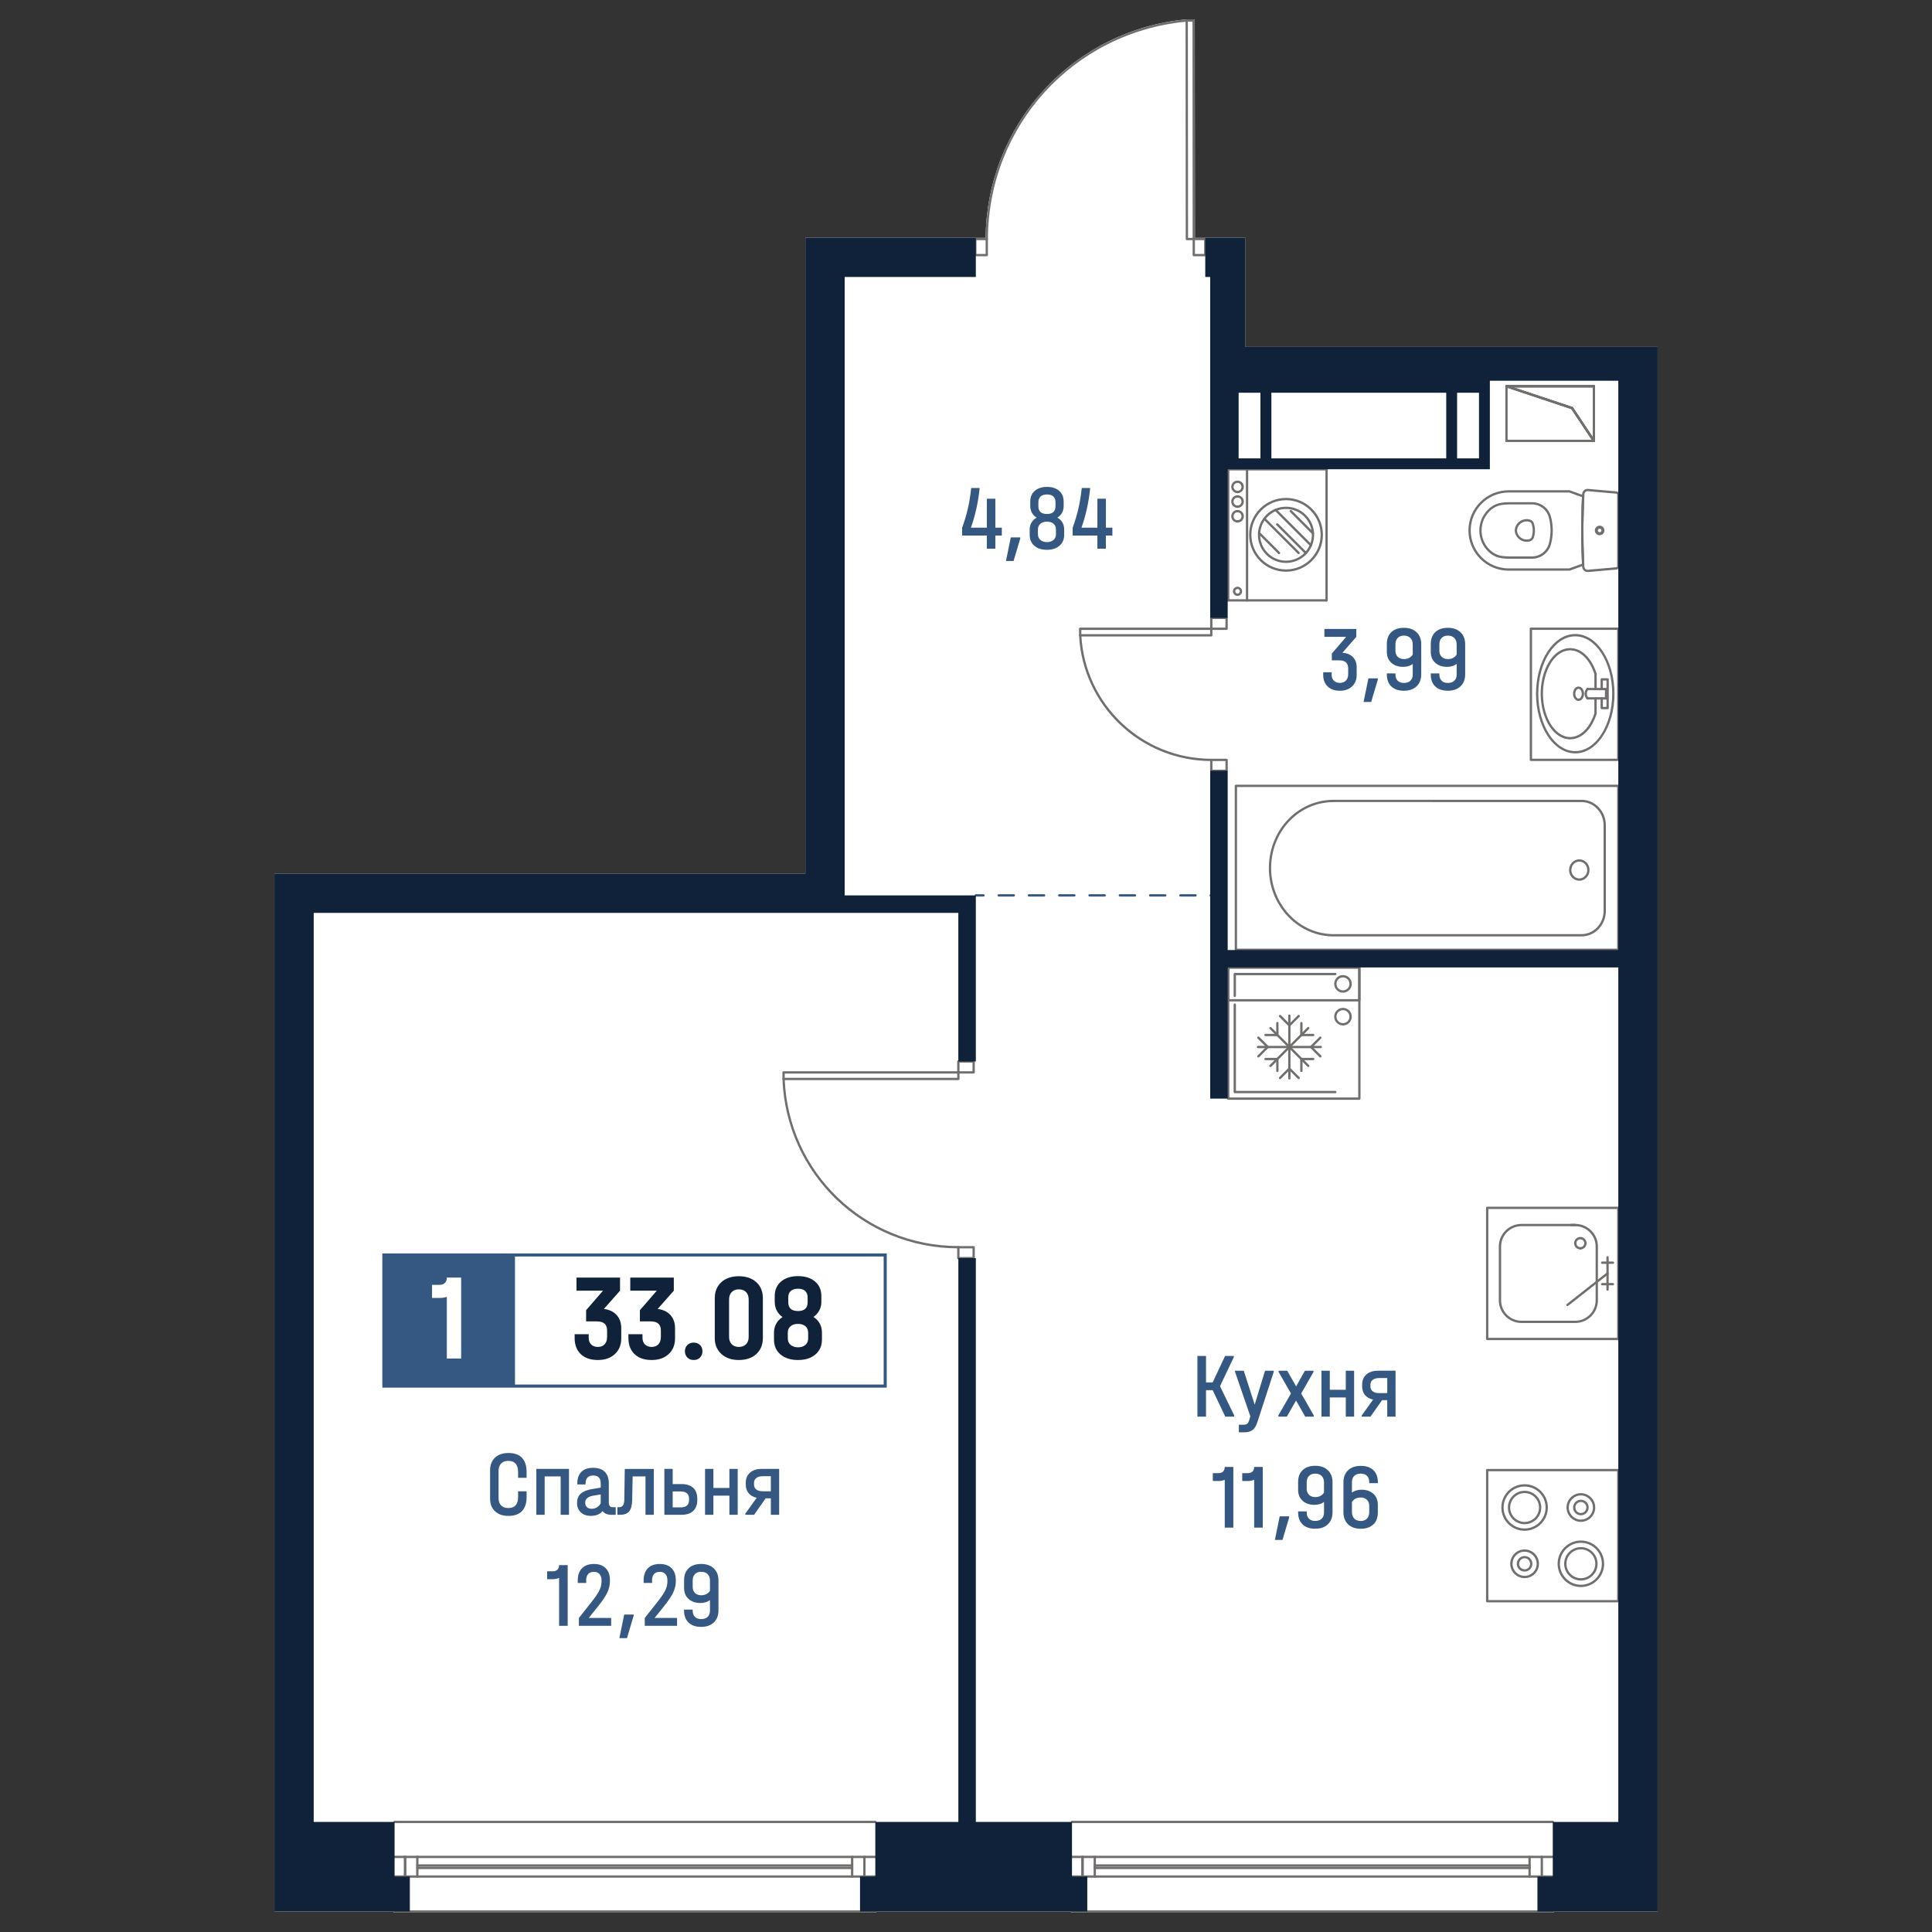
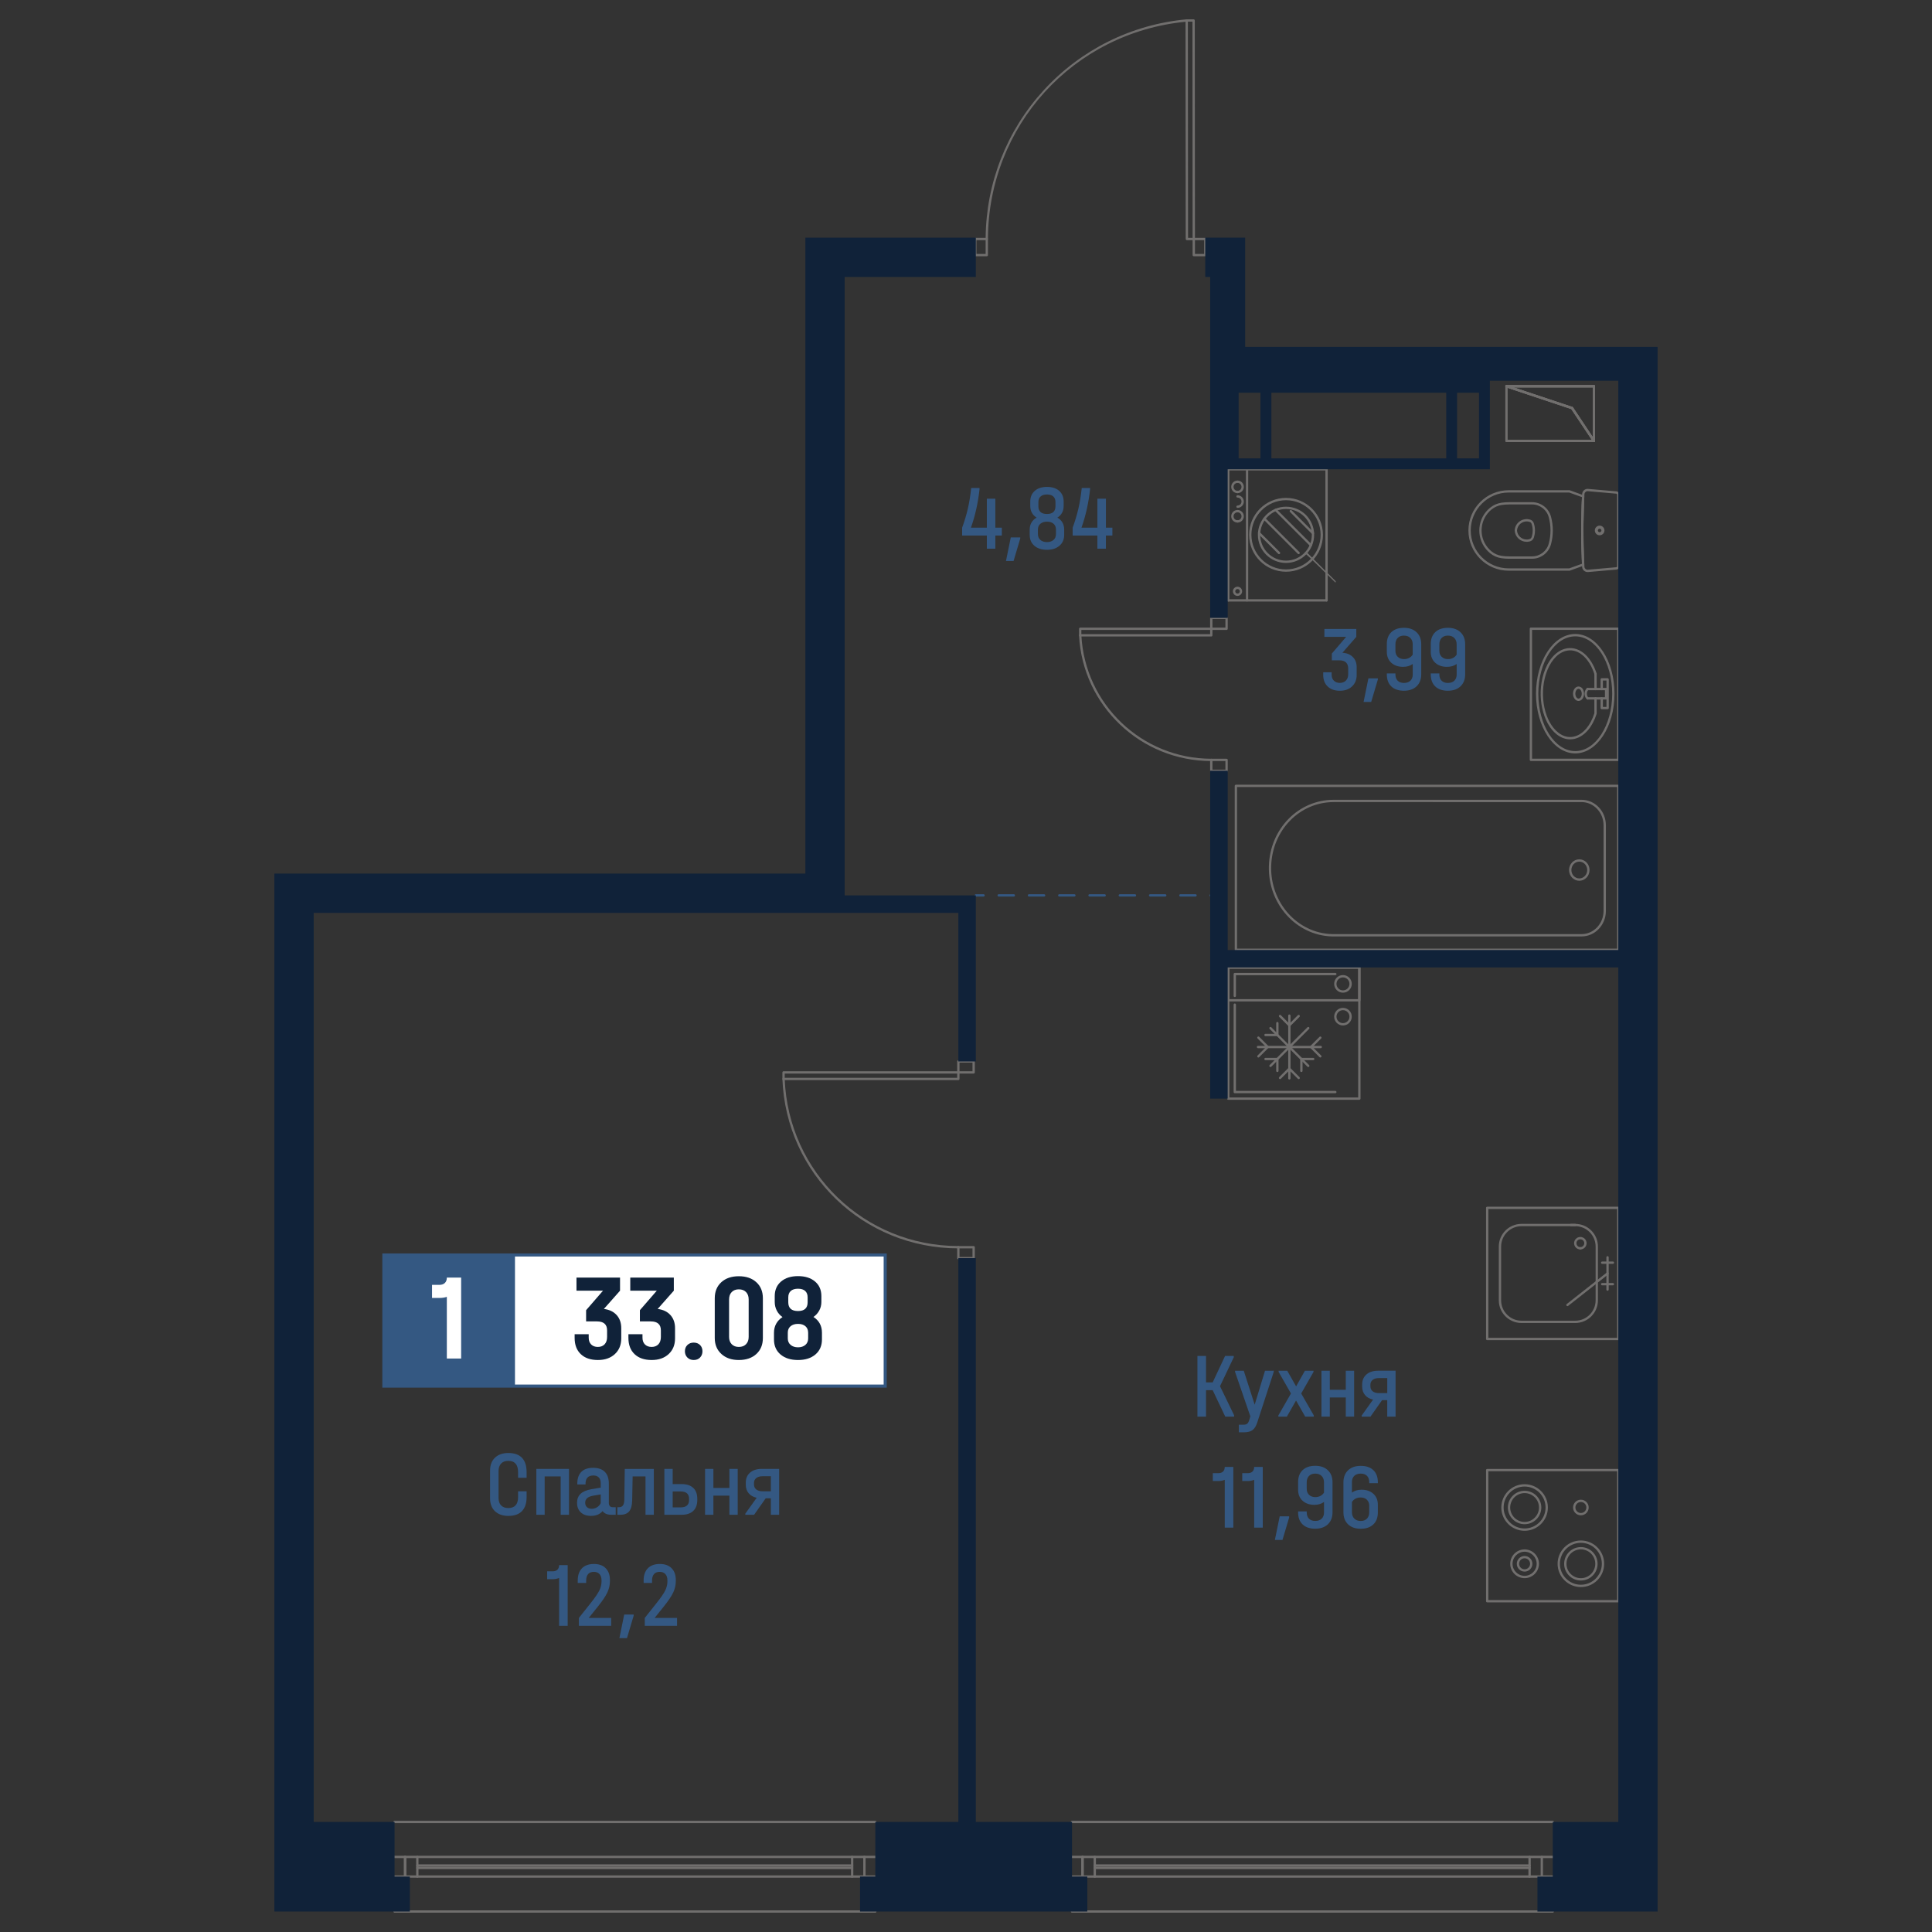
<svg xmlns="http://www.w3.org/2000/svg" version="1.1" id="_x5F_Плашки" x="0px" y="0px" width="1000px" height="1000px" viewBox="0 0 1000 1000" style="enable-background:new 0 0 1000 1000;" xml:space="preserve">
  <rect x="0" y="0" width="1000" height="1000" fill="#333333" stroke="none" />
  <style type="text/css">
	.st0{fill:#FFFFFF;}
	.st1{fill:#716F6E;}
	.st2{fill:#345882;}
	.st3{fill:#102239;}
</style>
  <g>
-     <path class="st0" d="M644.5,179.55h213.48V989.4H804.3c0,0.33-0.27,0.6-0.6,0.6H554.86c-0.33,0-0.6-0.27-0.6-0.6h-100.6   c0,0.33-0.26,0.6-0.6,0.6H204.22c-0.33,0-0.59-0.27-0.59-0.6h-61.61V452.16h274.84V123.01h88.23v0.1h5.08   c0.23-28.35,10.87-55.45,30.02-76.38c19.26-21.05,45.52-34.09,73.93-36.72C614.16,10,614.2,10,614.24,10h3.57   c0.33,0,0.6,0.27,0.6,0.6l0.09,112.51h5.34v-0.1h20.66V179.55z" />
    <g id="HATCH_00000087402195519642892520000003467373185790179475_">
      <path class="st1" d="M825,228.79c-0.19,0-0.39-0.1-0.5-0.27l-11.2-16.79l-33.74-11.25c-0.28-0.09-0.45-0.37-0.4-0.66    c0.05-0.29,0.3-0.5,0.59-0.5H825c0.33,0,0.6,0.27,0.6,0.6v28.28c0,0.26-0.18,0.5-0.42,0.57    C825.12,228.78,825.06,228.79,825,228.79z M783.44,200.51l30.44,10.15c0.12,0.04,0.23,0.12,0.31,0.24l10.21,15.32v-25.7H783.44z" />
    </g>
    <g id="LINE_00000147931558392017209430000007282280331374014871_">
      <path class="st1" d="M825,200.51h-45.24c-0.33,0-0.6-0.27-0.6-0.6c0-0.33,0.27-0.6,0.6-0.6H825c0.33,0,0.6,0.27,0.6,0.6    C825.6,200.24,825.33,200.51,825,200.51z" />
    </g>
    <g id="LINE_00000043453378486370688480000005229734745980092593_">
      <path class="st1" d="M813.69,211.82c-0.06,0-0.12-0.01-0.19-0.03l-33.93-11.31c-0.31-0.1-0.48-0.44-0.38-0.76    c0.11-0.32,0.43-0.49,0.76-0.38l33.93,11.31c0.31,0.1,0.48,0.44,0.38,0.76C814.17,211.66,813.94,211.82,813.69,211.82z" />
    </g>
    <g id="LINE_00000065061475869618718170000017821544909096334209_">
      <path class="st1" d="M825,228.79c-0.19,0-0.38-0.09-0.5-0.27l-11.31-16.97c-0.18-0.27-0.11-0.64,0.17-0.83    c0.28-0.19,0.64-0.11,0.83,0.17l11.31,16.97c0.18,0.27,0.11,0.64-0.17,0.83C825.23,228.75,825.11,228.79,825,228.79z" />
    </g>
    <g id="LINE_00000072991036103877921260000006644433304849944998_">
      <path class="st1" d="M825,228.79c-0.33,0-0.6-0.27-0.6-0.6v-28.28c0-0.33,0.27-0.6,0.6-0.6c0.33,0,0.6,0.27,0.6,0.6v28.28    C825.6,228.52,825.33,228.79,825,228.79z" />
    </g>
    <g id="LINE_00000057828078028392943470000011222612011513641913_">
      <path class="st1" d="M813.69,211.82c-0.06,0-0.12-0.01-0.19-0.03l-33.93-11.31c-0.31-0.1-0.48-0.44-0.38-0.76    c0.11-0.32,0.43-0.49,0.76-0.38l33.93,11.31c0.31,0.1,0.48,0.44,0.38,0.76C814.17,211.66,813.94,211.82,813.69,211.82z" />
    </g>
    <g id="LINE_00000129909089289983638210000012166866036478849973_">
      <path class="st1" d="M825,228.79c-0.19,0-0.38-0.09-0.5-0.27l-11.31-16.97c-0.18-0.27-0.11-0.64,0.17-0.83    c0.28-0.19,0.64-0.11,0.83,0.17l11.31,16.97c0.18,0.27,0.11,0.64-0.17,0.83C825.23,228.75,825.11,228.79,825,228.79z" />
    </g>
    <g id="LINE_00000125578327423957814040000007254332832815476648_">
      <path class="st1" d="M779.76,228.79c-0.33,0-0.6-0.27-0.6-0.6v-28.28c0-0.33,0.27-0.6,0.6-0.6c0.33,0,0.6,0.27,0.6,0.6v28.28    C780.36,228.52,780.09,228.79,779.76,228.79z" />
    </g>
    <g id="LINE_00000080178877728620225180000007032015145323213224_">
      <path class="st1" d="M825,228.79h-45.24c-0.33,0-0.6-0.27-0.6-0.6c0-0.33,0.27-0.6,0.6-0.6H825c0.33,0,0.6,0.27,0.6,0.6    C825.6,228.52,825.33,228.79,825,228.79z" />
    </g>
    <g id="LINE_00000007408732540785113370000008509375949985972623_">
      <path class="st1" d="M825,228.79c-0.33,0-0.6-0.27-0.6-0.6v-28.28c0-0.33,0.27-0.6,0.6-0.6c0.33,0,0.6,0.27,0.6,0.6v28.28    C825.6,228.52,825.33,228.79,825,228.79z" />
    </g>
    <g id="LINE_00000147212751461232504440000005634020894904347268_">
      <path class="st1" d="M825,200.51h-45.24c-0.33,0-0.6-0.27-0.6-0.6c0-0.33,0.27-0.6,0.6-0.6H825c0.33,0,0.6,0.27,0.6,0.6    C825.6,200.24,825.33,200.51,825,200.51z" />
    </g>
    <g id="LINE_00000177471373972186867280000008050805424532218501_">
      <g>
        <path class="st2" d="M509.08,464.05h-3.99c-0.33,0-0.6-0.27-0.6-0.6c0-0.33,0.27-0.6,0.6-0.6h3.99c0.33,0,0.6,0.27,0.6,0.6     C509.68,463.78,509.41,464.05,509.08,464.05z" />
        <path class="st2" d="M618.81,464.05h-7.84c-0.33,0-0.6-0.27-0.6-0.6c0-0.33,0.27-0.6,0.6-0.6h7.84c0.33,0,0.6,0.27,0.6,0.6     C619.41,463.78,619.14,464.05,618.81,464.05z M603.14,464.05h-7.84c-0.33,0-0.6-0.27-0.6-0.6c0-0.33,0.27-0.6,0.6-0.6h7.84     c0.33,0,0.6,0.27,0.6,0.6C603.74,463.78,603.47,464.05,603.14,464.05z M587.46,464.05h-7.84c-0.33,0-0.6-0.27-0.6-0.6     c0-0.33,0.27-0.6,0.6-0.6h7.84c0.33,0,0.6,0.27,0.6,0.6C588.06,463.78,587.79,464.05,587.46,464.05z M571.78,464.05h-7.84     c-0.33,0-0.6-0.27-0.6-0.6c0-0.33,0.27-0.6,0.6-0.6h7.84c0.33,0,0.6,0.27,0.6,0.6C572.38,463.78,572.12,464.05,571.78,464.05z      M556.11,464.05h-7.84c-0.33,0-0.6-0.27-0.6-0.6c0-0.33,0.27-0.6,0.6-0.6h7.84c0.33,0,0.6,0.27,0.6,0.6     C556.71,463.78,556.44,464.05,556.11,464.05z M540.43,464.05h-7.84c-0.33,0-0.6-0.27-0.6-0.6c0-0.33,0.27-0.6,0.6-0.6h7.84     c0.33,0,0.6,0.27,0.6,0.6C541.03,463.78,540.76,464.05,540.43,464.05z M524.76,464.05h-7.84c-0.33,0-0.6-0.27-0.6-0.6     c0-0.33,0.27-0.6,0.6-0.6h7.84c0.33,0,0.6,0.27,0.6,0.6C525.36,463.78,525.09,464.05,524.76,464.05z" />
        <path class="st2" d="M630.64,464.05h-3.99c-0.33,0-0.6-0.27-0.6-0.6c0-0.33,0.27-0.6,0.6-0.6h3.99c0.33,0,0.6,0.27,0.6,0.6     C631.24,463.78,630.97,464.05,630.64,464.05z" />
      </g>
    </g>
    <g id="SPLINE_00000023987218202172082930000003151851958335557049_">
      <path class="st1" d="M818.63,484.69H689.37c-18.51-0.56-33.12-16.87-32.6-36.36c0.52-19.27,15.26-34.36,33.54-34.36h128.32    c6.94,0,12.58,5.92,12.58,13.21v44.31C831.2,478.77,825.56,484.69,818.63,484.69z M690.3,415.16c-17.63,0-31.84,14.58-32.34,33.2    c-0.51,18.84,13.58,34.6,31.42,35.13h129.24c6.27,0,11.38-5.39,11.38-12.01v-44.31c0-6.62-5.1-12.01-11.38-12.01H690.3z" />
    </g>
    <g id="SPLINE_00000154428403206486784530000013482603400721565600_">
      <path class="st1" d="M817.44,455.88c-2.92,0-5.3-2.49-5.3-5.55c0-3.06,2.38-5.55,5.3-5.55c2.93,0,5.31,2.49,5.31,5.55    C822.74,453.39,820.36,455.88,817.44,455.88z M817.44,445.97c-2.26,0-4.1,1.95-4.1,4.35c0,2.4,1.84,4.35,4.1,4.35    s4.11-1.95,4.11-4.35C821.54,447.92,819.7,445.97,817.44,445.97z" />
    </g>
    <g id="LWPOLYLINE_00000121244640175738667260000004621072522484584894_">
      <path class="st1" d="M837.63,492.2H639.69c-0.33,0-0.6-0.27-0.6-0.6v-84.83c0-0.33,0.27-0.6,0.6-0.6h197.94    c0.33,0,0.6,0.27,0.6,0.6v84.83C838.23,491.93,837.96,492.2,837.63,492.2z M640.29,491h196.74v-83.63H640.29V491z" />
    </g>
    <g id="SPLINE_00000085232880191074040600000011653775120701734530_">
      <path class="st1" d="M790.2,280.44c-3.26,0-6-2.55-6.2-5.84c0.03-0.56,0.12-1.05,0.26-1.52c0.49-1.59,1.56-2.89,3.03-3.67    c1.47-0.78,3.14-0.94,4.73-0.46c0.87,0.26,1.57,0.94,1.86,1.81c0.83,2.45,0.83,5.15,0,7.6c-0.3,0.87-0.99,1.54-1.86,1.81l0,0    c-0.46,0.14-0.95,0.23-1.44,0.26C790.46,280.44,790.33,280.44,790.2,280.44z M791.85,279.6h0.02H791.85z M790.2,269.88    c-0.81,0-1.61,0.2-2.35,0.59c-1.18,0.63-2.05,1.68-2.44,2.97c-0.11,0.38-0.18,0.77-0.21,1.17c0.16,2.59,2.38,4.64,5.01,4.64    c0.1,0,0.2,0,0.31-0.01c0.4-0.02,0.79-0.09,1.16-0.21l0,0c0.51-0.15,0.91-0.55,1.08-1.05c0.75-2.2,0.75-4.63,0-6.83    c-0.17-0.5-0.58-0.89-1.08-1.05C791.19,269.95,790.69,269.88,790.2,269.88z" />
    </g>
    <g id="SPLINE_00000080171729705809307310000003231331015322947731_">
      <path class="st1" d="M792.99,289.21h-11.9c-1.31,0-2.64-0.1-3.95-0.28c-2.16-0.31-4.19-1.21-5.88-2.59    c-0.78-0.64-1.5-1.36-2.14-2.14c-2.57-3.14-3.76-7.1-3.36-11.14c0.41-4.04,2.36-7.68,5.51-10.26c1.69-1.38,3.73-2.28,5.88-2.59    l0,0c1.31-0.19,2.63-0.28,3.95-0.28h11.9c4.59,0,8.62,3.1,9.8,7.53c1.25,4.65,1.25,9.57,0,14.23    C801.61,286.11,797.58,289.21,792.99,289.21z M781.09,261.11c-1.26,0-2.53,0.09-3.78,0.27l0,0c-1.94,0.28-3.78,1.09-5.3,2.33    c-2.9,2.37-4.7,5.72-5.07,9.45s0.73,7.37,3.1,10.26c0.59,0.72,1.25,1.39,1.97,1.97c1.52,1.24,3.35,2.05,5.3,2.33    c1.25,0.18,2.52,0.27,3.78,0.27h11.9c4.05,0,7.61-2.73,8.65-6.64c1.19-4.45,1.19-9.16,0-13.61c-1.04-3.91-4.6-6.64-8.65-6.64    H781.09z M777.22,260.79h0.02H777.22z" />
    </g>
    <g id="SPLINE_00000056391665932263081160000011948005535411126421_">
      <path class="st1" d="M812.34,295.39h-31.46c-11.48,0-20.83-9.34-20.83-20.82c0-11.48,9.34-20.83,20.83-20.83h31.46    c0.07,0,0.13,0.01,0.2,0.03c2.38,0.83,4.75,1.69,7.1,2.58c0.24,0.09,0.4,0.33,0.39,0.59l-0.45,15.18l0.07,9.56l0.38,10.51    c0.02,0.26-0.14,0.5-0.39,0.6c-2.36,0.88-4.73,1.74-7.1,2.58C812.48,295.37,812.41,295.39,812.34,295.39z M780.88,254.93    c-10.82,0-19.63,8.81-19.63,19.63c0,10.82,8.8,19.63,19.63,19.63h31.36c2.2-0.77,4.39-1.56,6.57-2.38l-0.43-12.95l0.23-17.14    l0.2-4.41c-2.19-0.81-4.38-1.61-6.58-2.38H780.88z M819.44,292.22h0.02H819.44z" />
    </g>
    <g id="SPLINE_00000150820219088474022850000009205185438315860121_">
      <path class="st1" d="M827.97,276.68c-1.17,0-2.12-0.95-2.12-2.11c0-1.17,0.95-2.12,2.12-2.12c1.17,0,2.12,0.95,2.12,2.12    C830.08,275.73,829.13,276.68,827.97,276.68z M827.97,273.64c-0.51,0-0.92,0.41-0.92,0.92c0,0.51,0.41,0.92,0.92,0.92    s0.92-0.41,0.92-0.92C828.88,274.06,828.47,273.64,827.97,273.64z" />
    </g>
    <g id="SPLINE_00000032626226819901248100000017794107279818367117_">
      <path class="st1" d="M827.97,277.05c-1.38,0-2.49-1.12-2.49-2.49c0-1.37,1.12-2.49,2.49-2.49c1.37,0,2.49,1.12,2.49,2.49    C830.46,275.93,829.34,277.05,827.97,277.05z M827.97,273.27c-0.71,0-1.29,0.58-1.29,1.29c0,0.71,0.58,1.29,1.29,1.29    s1.29-0.58,1.29-1.29C829.26,273.85,828.68,273.27,827.97,273.27z" />
    </g>
    <g id="SPLINE_00000049210844549668621120000003892577725379062970_">
      <path class="st1" d="M821.76,296.09c-1.51,0-2.77-1.17-2.85-2.69c-0.7-12.5-0.7-25.18,0-37.68c0.07-0.85,0.43-1.53,1.01-2.02    c0.58-0.49,1.34-0.72,2.08-0.65l14.66,1.28c0.88,0.08,1.58,0.83,1.58,1.72v37.04c0,0.88-0.69,1.64-1.58,1.72l-14.66,1.28l0,0    l-0.07,0.01C821.86,296.09,821.81,296.09,821.76,296.09z M821.84,294.89l0.1,0.59l-0.05-0.6l14.66-1.28    c0.27-0.02,0.48-0.25,0.48-0.52v-37.04c0-0.27-0.21-0.5-0.48-0.52l-14.66-1.28c-0.46-0.04-0.87,0.1-1.2,0.38    c-0.34,0.28-0.54,0.68-0.58,1.12c-0.7,12.51-0.7,25.15-0.01,37.6C820.15,294.24,820.92,294.95,821.84,294.89z" />
    </g>
    <g id="SPLINE_00000121963799656070373600000009977040105465160376_">
      <path class="st1" d="M821.76,362.09c-0.14,0-0.28-0.05-0.39-0.14c-1.17-1-1.54-3.03-0.83-4.62c0.2-0.45,0.49-0.85,0.83-1.14    c0.25-0.22,0.62-0.19,0.85,0.06c0.21,0.25,0.18,0.63-0.07,0.84c-0.21,0.18-0.38,0.42-0.51,0.72c-0.49,1.09-0.25,2.57,0.51,3.22    c0.25,0.22,0.28,0.59,0.07,0.85C822.09,362.02,821.93,362.09,821.76,362.09z" />
    </g>
    <g id="SPLINE_00000143599272758170284920000007512658081056728217_">
      <path class="st1" d="M817.05,362.8c-1.58,0-2.86-1.67-2.86-3.73c0-2.09,1.26-3.73,2.86-3.73s2.86,1.64,2.86,3.73    C819.91,361.13,818.63,362.8,817.05,362.8z M817.05,356.54c-0.9,0-1.66,1.16-1.66,2.53c0,1.37,0.76,2.53,1.66,2.53    c0.9,0,1.66-1.16,1.66-2.53C818.71,357.7,817.95,356.54,817.05,356.54z" />
    </g>
    <g id="SPLINE_00000176006037922374799700000002047904847116149419_">
      <path class="st1" d="M815.35,389.96c-11.2,0-20.32-13.86-20.32-30.9c0-17.04,9.11-30.9,20.32-30.9c11.2,0,20.32,13.86,20.32,30.9    C835.67,376.1,826.55,389.96,815.35,389.96z M815.35,329.37c-10.54,0-19.12,13.32-19.12,29.7c0,16.38,8.58,29.7,19.12,29.7    c10.54,0,19.12-13.32,19.12-29.7C834.47,342.69,825.89,329.37,815.35,329.37z" />
    </g>
    <g id="SPLINE_00000099622341909345501200000013776419110826905759_">
      <path class="st1" d="M812.72,382.69c-2.39,0-4.77-0.86-6.92-2.54c-7.42-5.8-10.48-19.94-6.8-31.53c2.1-6.64,6-11.28,10.7-12.73    c3.34-1.03,6.86-0.3,9.91,2.08c2.93,2.29,5.35,6.07,6.8,10.65c0.1,0.32-0.07,0.65-0.39,0.75c-0.31,0.1-0.65-0.07-0.75-0.39    c-1.38-4.35-3.65-7.92-6.4-10.07c-2.76-2.16-5.81-2.81-8.81-1.88c-4.32,1.34-7.93,5.69-9.91,11.95    c-3.53,11.15-0.67,24.7,6.4,30.22c2.76,2.16,5.81,2.81,8.81,1.88c4.29-1.33,7.89-5.65,9.88-11.86v-7.74c0-0.33,0.27-0.6,0.6-0.6    c0.33,0,0.6,0.27,0.6,0.6v7.83c0,0.06-0.01,0.12-0.03,0.18c-2.1,6.64-6,11.28-10.7,12.73    C814.73,382.54,813.72,382.69,812.72,382.69z" />
    </g>
    <g id="POLYLINE_00000165209066410770756020000015618294919268067714_">
      <path class="st1" d="M825.84,357.24c-0.33,0-0.6-0.27-0.6-0.6v-7.83c0-0.33,0.27-0.6,0.6-0.6c0.33,0,0.6,0.27,0.6,0.6v7.83    C826.44,356.97,826.17,357.24,825.84,357.24z" />
    </g>
    <g id="LWPOLYLINE_00000048498100081070782720000011156166582817021375_">
      <path class="st1" d="M832.1,367.09h-3.05c-0.33,0-0.6-0.27-0.6-0.6v-5c0-0.33,0.27-0.6,0.6-0.6c0.33,0,0.6,0.27,0.6,0.6v4.41h1.85    v-13.66h-1.85v4.4c0,0.33-0.27,0.6-0.6,0.6c-0.33,0-0.6-0.27-0.6-0.6v-5c0-0.33,0.27-0.6,0.6-0.6h3.05c0.33,0,0.6,0.27,0.6,0.6    v14.85C832.7,366.83,832.43,367.09,832.1,367.09z" />
    </g>
    <g id="LWPOLYLINE_00000103966661276774254530000006064182627886111117_">
      <path class="st1" d="M831.31,362.09h-9.55c-0.33,0-0.6-0.27-0.6-0.6s0.27-0.6,0.6-0.6h8.95v-3.65h-8.95c-0.33,0-0.6-0.27-0.6-0.6    c0-0.33,0.27-0.6,0.6-0.6h9.55c0.33,0,0.6,0.27,0.6,0.6v4.85C831.91,361.82,831.64,362.09,831.31,362.09z" />
    </g>
    <g id="LWPOLYLINE_00000183956948805141913930000010996950380002457228_">
      <path class="st1" d="M837.63,393.89h-45.24c-0.33,0-0.6-0.27-0.6-0.6v-67.87c0-0.33,0.27-0.6,0.6-0.6h45.24    c0.33,0,0.6,0.27,0.6,0.6v67.87C838.23,393.63,837.96,393.89,837.63,393.89z M792.99,392.7h44.04v-66.67h-44.04V392.7z" />
    </g>
    <g id="SPLINE_00000100349466686005147120000016471111985098270888_">
      <path class="st1" d="M817.98,646.71c-1.78,0-3.23-1.45-3.23-3.23c0-0.33,0.27-0.6,0.6-0.6c0.33,0,0.6,0.27,0.6,0.6    c0,1.12,0.91,2.04,2.03,2.04c0.33,0,0.6,0.27,0.6,0.6C818.58,646.45,818.31,646.71,817.98,646.71z" />
    </g>
    <g id="SPLINE_00000034052534077249802910000006309835576076311738_">
      <path class="st1" d="M820.61,644.08c-0.33,0-0.6-0.27-0.6-0.6c0-1.12-0.91-2.03-2.03-2.03c-1.12,0-2.03,0.91-2.03,2.03    c0,0.33-0.27,0.6-0.6,0.6c-0.33,0-0.6-0.27-0.6-0.6c0-1.78,1.45-3.23,3.23-3.23c1.78,0,3.23,1.45,3.23,3.23    C821.21,643.81,820.94,644.08,820.61,644.08z" />
    </g>
    <g id="SPLINE_00000044157797292938143010000010263176170915604632_">
      <path class="st1" d="M817.98,646.71c-0.33,0-0.6-0.27-0.6-0.6c0-0.33,0.27-0.6,0.6-0.6c1.12,0,2.03-0.91,2.03-2.04    c0-0.33,0.27-0.6,0.6-0.6c0.33,0,0.6,0.27,0.6,0.6C821.21,645.26,819.76,646.71,817.98,646.71z" />
    </g>
    <g id="POLYLINE_00000101065298027067755200000002183483526956321946_">
      <path class="st1" d="M815.36,634.67h-2.25c-0.33,0-0.6-0.27-0.6-0.6c0-0.33,0.27-0.6,0.6-0.6h2.25c0.33,0,0.6,0.27,0.6,0.6    C815.96,634.4,815.69,634.67,815.36,634.67z" />
    </g>
    <g id="SPLINE_00000160877089832334725470000006570897022526507920_">
      <path class="st1" d="M815.36,684.78h-27.84c-6.47,0-11.74-5.26-11.74-11.73v-27.84c0-6.47,5.26-11.73,11.74-11.73h27.84    c6.47,0,11.73,5.26,11.73,11.73v27.84C827.09,679.52,821.83,684.78,815.36,684.78z M787.52,634.67c-5.81,0-10.54,4.73-10.54,10.54    v27.84c0,5.81,4.73,10.54,10.54,10.54h27.84c5.81,0,10.53-4.73,10.53-10.54v-27.84c0-5.81-4.72-10.54-10.53-10.54H787.52z" />
    </g>
    <g id="POLYLINE_00000030449965754721917140000011157828081454284944_">
      <path class="st1" d="M832.06,668.08c-0.33,0-0.6-0.27-0.6-0.6v-16.7c0-0.33,0.27-0.6,0.6-0.6s0.6,0.27,0.6,0.6v16.7    C832.66,667.81,832.39,668.08,832.06,668.08z" />
    </g>
    <g id="POLYLINE_00000135687719719228059350000008503093688089326517_">
      <path class="st1" d="M834.84,665.29h-5.56c-0.33,0-0.6-0.27-0.6-0.6c0-0.33,0.27-0.6,0.6-0.6h5.56c0.33,0,0.6,0.27,0.6,0.6    C835.44,665.03,835.18,665.29,834.84,665.29z" />
    </g>
    <g id="POLYLINE_00000090996188922836697700000011549029506125326015_">
      <path class="st1" d="M834.84,654.16h-5.56c-0.33,0-0.6-0.27-0.6-0.6c0-0.33,0.27-0.6,0.6-0.6h5.56c0.33,0,0.6,0.27,0.6,0.6    C835.44,653.89,835.18,654.16,834.84,654.16z" />
    </g>
    <g id="POLYLINE_00000132074341079442788400000010402726247458919852_">
      <path class="st1" d="M811.31,676.04c-0.18,0-0.35-0.08-0.47-0.23c-0.2-0.26-0.16-0.64,0.1-0.84l20.75-16.32    c0.26-0.21,0.63-0.16,0.84,0.1c0.2,0.26,0.16,0.64-0.1,0.84l-20.75,16.32C811.57,676,811.44,676.04,811.31,676.04z" />
    </g>
    <g id="LWPOLYLINE_00000089557057851056403270000003699009721075696056_">
      <path class="st1" d="M837.63,693.66h-67.86c-0.33,0-0.6-0.27-0.6-0.6v-67.87c0-0.33,0.27-0.6,0.6-0.6h67.86    c0.33,0,0.6,0.27,0.6,0.6v67.87C838.23,693.39,837.96,693.66,837.63,693.66z M770.37,692.46h66.66v-66.67h-66.66V692.46z" />
    </g>
    <g id="POLYLINE_00000022540431714430535080000011692208897992183706_">
      <path class="st1" d="M837.63,829.38h-67.86c-0.33,0-0.6-0.27-0.6-0.6v-67.86c0-0.33,0.27-0.6,0.6-0.6h67.86    c0.33,0,0.6,0.27,0.6,0.6v67.86C838.23,829.11,837.96,829.38,837.63,829.38z M770.37,828.18h66.66v-66.67h-66.66V828.18z" />
    </g>
    <g id="SPLINE_00000036210237397272579700000008786603936176396166_">
      <path class="st1" d="M818.26,821.46c-6.64,0-12.05-5.4-12.05-12.05c0-6.64,5.4-12.05,12.05-12.05s12.05,5.4,12.05,12.05    C830.31,816.05,824.91,821.46,818.26,821.46z M818.26,798.56c-5.98,0-10.85,4.87-10.85,10.85c0,5.98,4.87,10.85,10.85,10.85    s10.85-4.87,10.85-10.85C829.11,803.43,824.25,798.56,818.26,798.56z" />
    </g>
    <g id="SPLINE_00000036247713252000202480000007831123567048524468_">
      <path class="st1" d="M818.26,818.07c-4.77,0-8.66-3.88-8.66-8.65c0-4.77,3.88-8.65,8.66-8.65c4.77,0,8.65,3.88,8.65,8.65    C826.92,814.18,823.03,818.07,818.26,818.07z M818.26,801.95c-4.11,0-7.46,3.35-7.46,7.46c0,4.11,3.34,7.46,7.46,7.46    c4.11,0,7.45-3.35,7.45-7.46C825.72,805.3,822.37,801.95,818.26,801.95z" />
    </g>
    <g id="SPLINE_00000090278887127922804410000006084761826352405176_">
      <path class="st1" d="M789.13,792.33c-6.64,0-12.05-5.4-12.05-12.05c0-6.64,5.4-12.05,12.05-12.05c6.64,0,12.05,5.4,12.05,12.05    C801.18,786.92,795.78,792.33,789.13,792.33z M789.13,769.43c-5.98,0-10.85,4.87-10.85,10.85s4.87,10.85,10.85,10.85    s10.85-4.87,10.85-10.85S795.11,769.43,789.13,769.43z" />
    </g>
    <g id="SPLINE_00000039094180026970507870000012237451451361571775_">
      <path class="st1" d="M789.13,788.93c-4.77,0-8.66-3.88-8.66-8.65c0-4.77,3.88-8.65,8.66-8.65c4.77,0,8.65,3.88,8.65,8.65    C797.79,785.05,793.9,788.93,789.13,788.93z M789.13,772.82c-4.11,0-7.46,3.35-7.46,7.46c0,4.11,3.34,7.46,7.46,7.46    c4.11,0,7.45-3.35,7.45-7.46C796.59,776.17,793.24,772.82,789.13,772.82z" />
    </g>
    <g id="SPLINE_00000146461832149784570720000015530986226989907894_">
      <path class="st1" d="M789.13,816.85c-4.1,0-7.44-3.34-7.44-7.44c0-4.1,3.34-7.44,7.44-7.44s7.44,3.34,7.44,7.44    C796.57,813.51,793.23,816.85,789.13,816.85z M789.13,803.17c-3.44,0-6.24,2.8-6.24,6.24c0,3.44,2.8,6.24,6.24,6.24    c3.44,0,6.24-2.8,6.24-6.24C795.37,805.97,792.57,803.17,789.13,803.17z" />
    </g>
    <g id="SPLINE_00000160172057702234531740000010955666815369083798_">
      <path class="st1" d="M789.13,813.46c-2.23,0-4.04-1.81-4.04-4.04c0-2.23,1.82-4.04,4.04-4.04s4.04,1.81,4.04,4.04    C793.18,811.64,791.36,813.46,789.13,813.46z M789.13,806.56c-1.57,0-2.84,1.28-2.84,2.85c0,1.57,1.27,2.85,2.84,2.85    c1.57,0,2.84-1.28,2.84-2.85C791.98,807.84,790.7,806.56,789.13,806.56z" />
    </g>
    <g id="SPLINE_00000093857252849441236430000005649563849564245420_">
-       <path class="st1" d="M818.26,787.72c-4.1,0-7.44-3.34-7.44-7.43c0-4.1,3.34-7.44,7.44-7.44s7.44,3.34,7.44,7.44    C825.7,784.38,822.36,787.72,818.26,787.72z M818.26,774.04c-3.44,0-6.24,2.8-6.24,6.24c0,3.44,2.8,6.24,6.24,6.24    s6.24-2.8,6.24-6.24C824.5,776.84,821.7,774.04,818.26,774.04z" />
-     </g>
+       </g>
    <g id="SPLINE_00000180368517498403359100000004605339415054810793_">
      <path class="st1" d="M818.26,784.32c-2.23,0-4.04-1.81-4.04-4.04c0-2.23,1.82-4.04,4.04-4.04s4.04,1.81,4.04,4.04    C822.31,782.51,820.49,784.32,818.26,784.32z M818.26,777.43c-1.57,0-2.84,1.28-2.84,2.85c0,1.57,1.27,2.85,2.84,2.85    s2.84-1.28,2.84-2.85C821.11,778.71,819.83,777.43,818.26,777.43z" />
    </g>
    <g id="POLYLINE_00000172441452465946443230000010536969842383367074_">
      <path class="st1" d="M703.6,569.24h-67.87c-0.33,0-0.6-0.27-0.6-0.6v-67.87c0-0.33,0.27-0.6,0.6-0.6h67.87    c0.33,0,0.6,0.27,0.6,0.6v67.87C704.2,568.98,703.93,569.24,703.6,569.24z M636.33,568.05H703v-66.68h-66.67V568.05z" />
    </g>
    <g id="POLYLINE_00000137812572818650082310000005444315260127908281_">
      <path class="st1" d="M703.6,518.34h-67.87c-0.33,0-0.6-0.27-0.6-0.6v-16.97c0-0.33,0.27-0.6,0.6-0.6h67.87    c0.33,0,0.6,0.27,0.6,0.6v16.97C704.2,518.07,703.93,518.34,703.6,518.34z M636.33,517.14H703v-15.77h-66.67V517.14z" />
    </g>
    <g id="SPLINE_00000165934382124298396730000001484716192354334359_">
      <path class="st1" d="M695.12,513.81c-2.51,0-4.56-2.04-4.56-4.56s2.05-4.56,4.56-4.56s4.56,2.04,4.56,4.56    S697.63,513.81,695.12,513.81z M695.12,505.9c-1.85,0-3.36,1.51-3.36,3.36s1.5,3.36,3.36,3.36s3.36-1.51,3.36-3.36    S696.97,505.9,695.12,505.9z" />
    </g>
    <g id="POLYLINE_00000097473272023768668470000007855799563120963756_">
      <path class="st1" d="M639.12,516.08c-0.33,0-0.6-0.27-0.6-0.6v-11.31c0-0.33,0.27-0.6,0.6-0.6h52.04c0.33,0,0.6,0.27,0.6,0.6    s-0.27,0.6-0.6,0.6h-51.44v10.71C639.72,515.81,639.45,516.08,639.12,516.08z" />
    </g>
    <g id="POLYLINE_00000132798399696756651030000015198805440468220058_">
      <path class="st1" d="M691.16,565.85h-52.04c-0.33,0-0.6-0.27-0.6-0.6V520c0-0.33,0.27-0.6,0.6-0.6c0.33,0,0.6,0.27,0.6,0.6v44.65    h51.44c0.33,0,0.6,0.27,0.6,0.6C691.76,565.58,691.49,565.85,691.16,565.85z" />
    </g>
    <g id="SPLINE_00000122713749118597837710000001655571209535251851_">
      <path class="st1" d="M695.12,530.78c-2.51,0-4.56-2.04-4.56-4.56c0-2.51,2.05-4.56,4.56-4.56s4.56,2.04,4.56,4.56    C699.68,528.74,697.63,530.78,695.12,530.78z M695.12,522.86c-1.85,0-3.36,1.51-3.36,3.36c0,1.85,1.5,3.36,3.36,3.36    s3.36-1.51,3.36-3.36C698.48,524.37,696.97,522.86,695.12,522.86z" />
    </g>
    <g id="POLYLINE_00000059282759847388922710000000146361411483526070_">
      <path class="st1" d="M667.37,558.76c-0.33,0-0.6-0.27-0.6-0.6v-32.47c0-0.33,0.27-0.6,0.6-0.6s0.6,0.27,0.6,0.6v32.47    C667.97,558.5,667.7,558.76,667.37,558.76z" />
    </g>
    <g id="POLYLINE_00000098188232868627210600000016428829783242811813_">
      <path class="st1" d="M683.61,542.53h-32.47c-0.33,0-0.6-0.27-0.6-0.6c0-0.33,0.27-0.6,0.6-0.6h32.47c0.33,0,0.6,0.27,0.6,0.6    C684.21,542.26,683.94,542.53,683.61,542.53z" />
    </g>
    <g id="POLYLINE_00000070814815577496629770000010104129307901204386_">
      <path class="st1" d="M677.15,552.3c-0.15,0-0.31-0.06-0.42-0.18l-19.55-19.55c-0.23-0.23-0.23-0.61,0-0.85    c0.23-0.23,0.62-0.23,0.85,0l19.55,19.55c0.23,0.23,0.23,0.61,0,0.85C677.46,552.24,677.3,552.3,677.15,552.3z" />
    </g>
    <g id="POLYLINE_00000034086810742020221200000015977986386922715522_">
      <path class="st1" d="M657.6,552.3c-0.15,0-0.31-0.06-0.42-0.18c-0.23-0.23-0.23-0.61,0-0.85l19.55-19.55    c0.23-0.23,0.62-0.23,0.85,0c0.23,0.23,0.23,0.61,0,0.85l-19.55,19.55C657.9,552.24,657.75,552.3,657.6,552.3z" />
    </g>
    <g id="POLYLINE_00000156576717605844492590000011905268683539691181_">
      <path class="st1" d="M667.37,531.33c-0.16,0-0.31-0.06-0.42-0.18l-4.83-4.83c-0.23-0.23-0.23-0.61,0-0.85    c0.23-0.23,0.62-0.23,0.85,0l4.41,4.41l4.4-4.41c0.23-0.23,0.62-0.23,0.85,0c0.23,0.23,0.23,0.61,0,0.85l-4.83,4.83    C667.68,531.27,667.53,531.33,667.37,531.33z" />
    </g>
    <g id="POLYLINE_00000149381768439286857090000008375152016952529337_">
      <path class="st1" d="M672.2,558.56c-0.15,0-0.31-0.06-0.42-0.18l-4.4-4.41l-4.41,4.41c-0.23,0.23-0.62,0.23-0.85,0    c-0.23-0.23-0.23-0.61,0-0.85l4.83-4.83c0.11-0.11,0.26-0.18,0.42-0.18l0,0c0.16,0,0.31,0.06,0.42,0.18l4.83,4.83    c0.23,0.23,0.23,0.61,0,0.85C672.51,558.5,672.35,558.56,672.2,558.56z" />
    </g>
    <g id="POLYLINE_00000016791437648846057280000002572551042633624754_">
      <path class="st1" d="M651.34,547.36c-0.15,0-0.31-0.06-0.42-0.18c-0.23-0.23-0.23-0.61,0-0.85l4.41-4.41l-4.41-4.41    c-0.23-0.23-0.23-0.61,0-0.85c0.23-0.23,0.62-0.23,0.85,0l4.83,4.83c0.11,0.11,0.18,0.26,0.18,0.42c0,0.16-0.07,0.31-0.18,0.42    l-4.83,4.83C651.65,547.3,651.49,547.36,651.34,547.36z" />
    </g>
    <g id="POLYLINE_00000118359651229689419220000006486969638019540380_">
      <path class="st1" d="M683.4,547.36c-0.15,0-0.31-0.06-0.42-0.18l-4.83-4.83c-0.23-0.23-0.23-0.61,0-0.85l4.83-4.83    c0.23-0.23,0.62-0.23,0.85,0c0.23,0.23,0.23,0.61,0,0.85l-4.41,4.41l4.41,4.41c0.23,0.23,0.23,0.61,0,0.85    C683.71,547.3,683.55,547.36,683.4,547.36z" />
    </g>
    <g id="POLYLINE_00000148621217730655953330000007343540609787806389_">
-       <path class="st1" d="M679.72,536.31h-6.13c-0.33,0-0.6-0.27-0.6-0.6v-6.14c0-0.33,0.27-0.6,0.6-0.6c0.33,0,0.6,0.27,0.6,0.6v5.54    h5.53c0.33,0,0.6,0.27,0.6,0.6S680.05,536.31,679.72,536.31z" />
-     </g>
+       </g>
    <g id="POLYLINE_00000129910835258194109210000000643942165942171801_">
      <path class="st1" d="M661.16,536.31h-6.14c-0.33,0-0.6-0.27-0.6-0.6s0.27-0.6,0.6-0.6h5.54v-5.54c0-0.33,0.27-0.6,0.6-0.6    c0.33,0,0.6,0.27,0.6,0.6v6.14C661.76,536.05,661.49,536.31,661.16,536.31z" />
    </g>
    <g id="POLYLINE_00000142157407342585611210000002538369597321119677_">
      <path class="st1" d="M673.59,554.88c-0.33,0-0.6-0.27-0.6-0.6v-6.14c0-0.33,0.27-0.6,0.6-0.6h6.13c0.33,0,0.6,0.27,0.6,0.6    s-0.27,0.6-0.6,0.6h-5.53v5.54C674.19,554.61,673.92,554.88,673.59,554.88z" />
    </g>
    <g id="POLYLINE_00000013154173685593594430000013204269374279700411_">
      <path class="st1" d="M661.16,554.88c-0.33,0-0.6-0.27-0.6-0.6v-5.54h-5.54c-0.33,0-0.6-0.27-0.6-0.6s0.27-0.6,0.6-0.6h6.14    c0.33,0,0.6,0.27,0.6,0.6v6.14C661.76,554.61,661.49,554.88,661.16,554.88z" />
    </g>
    <g id="LINE_00000042700162367106730160000011509977181796145814_">
      <path class="st1" d="M686.63,311.35h-50.9c-0.33,0-0.6-0.27-0.6-0.6c0-0.33,0.27-0.6,0.6-0.6h50.9c0.33,0,0.6,0.27,0.6,0.6    C687.23,311.09,686.96,311.35,686.63,311.35z" />
    </g>
    <g id="LINE_00000068640103574674052740000014831956211866193567_">
      <path class="st1" d="M686.63,243.49h-50.9c-0.33,0-0.6-0.27-0.6-0.6c0-0.33,0.27-0.6,0.6-0.6h50.9c0.33,0,0.6,0.27,0.6,0.6    C687.23,243.22,686.96,243.49,686.63,243.49z" />
    </g>
    <g id="LINE_00000134967038351432263900000015208390492202003092_">
      <path class="st1" d="M686.63,311.35c-0.33,0-0.6-0.27-0.6-0.6v-67.86c0-0.33,0.27-0.6,0.6-0.6s0.6,0.27,0.6,0.6v67.86    C687.23,311.09,686.96,311.35,686.63,311.35z" />
    </g>
    <g id="LINE_00000027588921421877264330000007751887292386917535_">
      <path class="st1" d="M635.73,311.35c-0.33,0-0.6-0.27-0.6-0.6v-67.86c0-0.33,0.27-0.6,0.6-0.6c0.33,0,0.6,0.27,0.6,0.6v67.86    C636.33,311.09,636.06,311.35,635.73,311.35z" />
    </g>
    <g id="LINE_00000130642054100700478870000008557811377481766808_">
      <path class="st1" d="M678.52,282.81c-0.15,0-0.31-0.06-0.42-0.18l-18.27-18.27c-0.23-0.23-0.23-0.61,0-0.85s0.62-0.23,0.85,0    l18.27,18.27c0.23,0.23,0.23,0.61,0,0.85C678.83,282.75,678.67,282.81,678.52,282.81z" />
    </g>
    <g id="LINE_00000146486257259585615310000010879176729513783996_">
      <path class="st1" d="M662.02,286.83c-0.15,0-0.31-0.06-0.42-0.18l-10.31-10.31c-0.23-0.23-0.23-0.61,0-0.85    c0.23-0.23,0.62-0.23,0.85,0l10.31,10.31c0.23,0.23,0.23,0.61,0,0.85C662.33,286.77,662.17,286.83,662.02,286.83z" />
    </g>
    <g id="LINE_00000090281476962320270040000013979819890091258276_">
-       <path class="st1" d="M675.93,286.86c-0.15,0-0.31-0.06-0.42-0.18l-14.86-14.86c-0.23-0.23-0.23-0.61,0-0.85    c0.23-0.23,0.62-0.23,0.85,0l14.86,14.86c0.23,0.23,0.23,0.61,0,0.85C676.24,286.8,676.08,286.86,675.93,286.86z" />
+       <path class="st1" d="M675.93,286.86c-0.15,0-0.31-0.06-0.42-0.18c-0.23-0.23-0.23-0.61,0-0.85    c0.23-0.23,0.62-0.23,0.85,0l14.86,14.86c0.23,0.23,0.23,0.61,0,0.85C676.24,286.8,676.08,286.86,675.93,286.86z" />
    </g>
    <g id="LINE_00000048491384119768926190000015868915760813020079_">
      <path class="st1" d="M679.58,276.62c-0.15,0-0.31-0.06-0.42-0.18l-11.47-11.47c-0.23-0.23-0.23-0.61,0-0.85    c0.23-0.23,0.62-0.23,0.85,0L680,275.6c0.23,0.23,0.23,0.61,0,0.85C679.89,276.56,679.73,276.62,679.58,276.62z" />
    </g>
    <g id="LINE_00000044153392059175081900000012326378865869486750_">
      <path class="st1" d="M672.16,286.82c-0.15,0-0.31-0.06-0.42-0.18l-17.72-17.72c-0.23-0.23-0.23-0.61,0-0.85    c0.23-0.23,0.62-0.23,0.85,0l17.72,17.72c0.23,0.23,0.23,0.61,0,0.85C672.47,286.76,672.31,286.82,672.16,286.82z" />
    </g>
    <g id="ELLIPSE_00000016075279044557517840000003070015810445381542_">
      <path class="st1" d="M665.64,291.38c-8.03,0-14.56-6.53-14.56-14.56s6.53-14.56,14.56-14.56c8.03,0,14.56,6.53,14.56,14.56    S673.67,291.38,665.64,291.38z M665.64,263.46c-7.36,0-13.36,6-13.36,13.36c0,7.37,5.99,13.36,13.36,13.36    c7.37,0,13.36-5.99,13.36-13.36C679,269.46,673.01,263.46,665.64,263.46z" />
    </g>
    <g id="ELLIPSE_00000016788124739839134700000017526820011394448060_">
      <path class="st1" d="M665.64,295.93c-10.54,0-19.11-8.57-19.11-19.11s8.57-19.11,19.11-19.11c10.54,0,19.11,8.57,19.11,19.11    S676.18,295.93,665.64,295.93z M665.64,258.91c-9.87,0-17.91,8.04-17.91,17.91s8.03,17.91,17.91,17.91s17.91-8.03,17.91-17.91    S675.51,258.91,665.64,258.91z" />
    </g>
    <g id="ELLIPSE_00000149378593022562229920000000447961159531044481_">
      <path class="st1" d="M640.54,270.48c-0.33,0-0.6-0.27-0.6-0.6c0-0.33,0.27-0.6,0.6-0.6c1.13,0,2.06-0.92,2.06-2.06    c0-1.14-0.92-2.06-2.06-2.06c-0.33,0-0.6-0.27-0.6-0.6s0.27-0.6,0.6-0.6c1.8,0,3.26,1.46,3.26,3.26    C643.8,269.02,642.34,270.48,640.54,270.48z" />
    </g>
    <g id="ELLIPSE_00000176038540808923618010000006095251205102683555_">
      <path class="st1" d="M640.54,270.48c-1.8,0-3.26-1.46-3.26-3.26c0-1.8,1.46-3.26,3.26-3.26c0.33,0,0.6,0.27,0.6,0.6    s-0.27,0.6-0.6,0.6c-1.13,0-2.06,0.93-2.06,2.06c0,1.14,0.92,2.06,2.06,2.06c0.33,0,0.6,0.27,0.6,0.6    C641.14,270.22,640.88,270.48,640.54,270.48z" />
    </g>
    <g id="ELLIPSE_00000145779678342924838280000012693774757705959086_">
      <path class="st1" d="M640.54,262.87c-0.33,0-0.6-0.27-0.6-0.6c0-0.33,0.27-0.6,0.6-0.6c1.13,0,2.06-0.93,2.06-2.06    c0-1.14-0.92-2.06-2.06-2.06c-0.33,0-0.6-0.27-0.6-0.6c0-0.33,0.27-0.6,0.6-0.6c1.8,0,3.26,1.46,3.26,3.26    C643.8,261.41,642.34,262.87,640.54,262.87z" />
    </g>
    <g id="ELLIPSE_00000073706539037221376200000011356451811386743171_">
-       <path class="st1" d="M640.54,262.87c-1.8,0-3.26-1.46-3.26-3.26c0-1.79,1.46-3.26,3.26-3.26c0.33,0,0.6,0.27,0.6,0.6    c0,0.33-0.27,0.6-0.6,0.6c-1.13,0-2.06,0.92-2.06,2.06c0,1.14,0.92,2.06,2.06,2.06c0.33,0,0.6,0.27,0.6,0.6    C641.14,262.61,640.88,262.87,640.54,262.87z" />
-     </g>
+       </g>
    <g id="ELLIPSE_00000163786727831908388940000010167376516460035742_">
      <path class="st1" d="M640.54,255.26c-0.33,0-0.6-0.27-0.6-0.6c0-0.33,0.27-0.6,0.6-0.6c1.13,0,2.06-0.92,2.06-2.06    s-0.92-2.06-2.06-2.06c-0.33,0-0.6-0.27-0.6-0.6c0-0.33,0.27-0.6,0.6-0.6c1.8,0,3.26,1.46,3.26,3.26S642.34,255.26,640.54,255.26z    " />
    </g>
    <g id="ELLIPSE_00000171000141065857075340000011174228728579907246_">
      <path class="st1" d="M640.54,255.26c-1.8,0-3.26-1.46-3.26-3.26s1.46-3.26,3.26-3.26c0.33,0,0.6,0.27,0.6,0.6    c0,0.33-0.27,0.6-0.6,0.6c-1.13,0-2.06,0.92-2.06,2.06s0.92,2.06,2.06,2.06c0.33,0,0.6,0.27,0.6,0.6    C641.14,254.99,640.88,255.26,640.54,255.26z" />
    </g>
    <g id="LINE_00000012445786287336703150000005056559194161964170_">
      <path class="st1" d="M645.47,311.35c-0.33,0-0.6-0.27-0.6-0.6v-67.86c0-0.33,0.27-0.6,0.6-0.6c0.33,0,0.6,0.27,0.6,0.6v67.86    C646.07,311.09,645.8,311.35,645.47,311.35z" />
    </g>
    <g id="ELLIPSE_00000170989238690621707980000014932592645525689525_">
      <path class="st1" d="M640.54,308.44c-1.31,0-2.38-1.07-2.38-2.38s1.07-2.38,2.38-2.38s2.38,1.07,2.38,2.38    S641.86,308.44,640.54,308.44z M640.54,304.87c-0.65,0-1.18,0.53-1.18,1.18c0,0.65,0.53,1.19,1.18,1.19s1.18-0.53,1.18-1.19    C641.73,305.4,641.2,304.87,640.54,304.87z" />
    </g>
    <g>
      <path class="st2" d="M638.79,732.57v0.67h-4.6l-6.51-13.69h-3.45v13.69h-4.45v-31.41h4.45v13.69h3.45l6.42-13.69h4.5v0.67    l-7.13,14.99L638.79,732.57z" />
      <path class="st2" d="M659.28,709.49v0.62l-8.52,26.14c-0.61,1.88-1.43,3.21-2.47,3.97s-2.51,1.15-4.43,1.15h-2.63v-3.93h2.25    c0.93,0,1.61-0.18,2.06-0.53c0.45-0.35,0.81-1.02,1.1-2.01l0.53-1.82l-7.9-22.98v-0.62h4.5l5.65,17.57l5.36-17.57H659.28z" />
      <path class="st2" d="M680.02,732.62v0.62h-4.45l-4.74-8.33l-4.74,8.33h-4.41v-0.62l6.51-11.35l-6.37-11.16v-0.62h4.45l4.6,8.09    l4.55-8.09h4.45v0.62l-6.37,11.16L680.02,732.62z" />
      <path class="st2" d="M688.3,709.49v9.86h8.28v-9.86h4.31v23.75h-4.31v-9.91h-8.28v9.91h-4.31v-23.75H688.3z" />
      <path class="st2" d="M722.34,733.24h-4.31v-8.52h-2.68l-5.99,8.52h-4.55v-0.57l5.89-8.24c-1.79-0.38-3.18-1.16-4.17-2.35    c-0.99-1.18-1.48-2.66-1.48-4.45v-0.96c0-2.23,0.74-3.99,2.23-5.27c1.48-1.28,3.52-1.92,6.11-1.92h8.95V733.24z M718.04,721.08    v-7.8h-4.26c-1.37,0-2.46,0.31-3.26,0.93c-0.8,0.62-1.2,1.44-1.2,2.47v0.91c0,1.09,0.4,1.94,1.2,2.56    c0.8,0.62,1.88,0.93,3.26,0.93H718.04z" />
      <path class="st2" d="M638.38,790.7h-4.45v-24.75c-1.05,0.42-2.14,0.62-3.26,0.62h-2.92v-4.07h2.87c1.05,0,1.87-0.28,2.44-0.84    c0.58-0.56,0.86-1.35,0.86-2.37h4.45V790.7z" />
      <path class="st2" d="M653.61,790.7h-4.45v-24.75c-1.05,0.42-2.14,0.62-3.26,0.62h-2.92v-4.07h2.87c1.05,0,1.87-0.28,2.44-0.84    c0.58-0.56,0.86-1.35,0.86-2.37h4.45V790.7z" />
      <path class="st2" d="M667.26,784.86v0.62l-3.45,11.59h-3.93l2.49-12.21H667.26z" />
      <path class="st2" d="M687.32,761.01c1.6,1.53,2.39,3.61,2.39,6.22v15.51c0,2.62-0.8,4.69-2.39,6.22c-1.6,1.53-3.78,2.3-6.56,2.3    c-2.81,0-4.99-0.74-6.54-2.23c-1.55-1.48-2.32-3.57-2.32-6.25v-0.48h4.45v0.48c0,1.4,0.38,2.5,1.15,3.28    c0.77,0.78,1.85,1.17,3.26,1.17c1.44,0,2.55-0.39,3.35-1.17c0.8-0.78,1.2-1.84,1.2-3.18v-5.46c-1.37,0.99-3.03,1.48-4.98,1.48    c-2.52,0-4.56-0.7-6.11-2.11c-1.55-1.4-2.32-3.3-2.32-5.7v-3.97c0-2.65,0.78-4.72,2.35-6.2c1.56-1.48,3.73-2.23,6.51-2.23    S685.72,759.48,687.32,761.01z M683.46,774.28c0.78-0.41,1.4-0.99,1.84-1.72v-5.27c0-1.4-0.41-2.51-1.22-3.33    c-0.81-0.81-1.92-1.22-3.33-1.22c-1.37,0-2.45,0.41-3.23,1.22c-0.78,0.81-1.17,1.92-1.17,3.33v3.35c0,1.28,0.41,2.31,1.22,3.09    c0.81,0.78,1.89,1.17,3.23,1.17C681.8,774.9,682.68,774.69,683.46,774.28z" />
      <path class="st2" d="M708.72,767.67v-0.48c0-1.4-0.38-2.5-1.15-3.28c-0.77-0.78-1.85-1.17-3.26-1.17c-1.44,0-2.55,0.39-3.35,1.17    c-0.8,0.78-1.2,1.84-1.2,3.18v5.46c1.37-0.99,3.03-1.48,4.98-1.48c2.52,0,4.56,0.7,6.11,2.11c1.55,1.41,2.32,3.3,2.32,5.7v3.97    c0,2.65-0.78,4.72-2.35,6.2c-1.56,1.48-3.73,2.23-6.51,2.23s-4.96-0.77-6.56-2.3c-1.6-1.53-2.39-3.61-2.39-6.22v-15.51    c0-2.62,0.8-4.69,2.39-6.22c1.6-1.53,3.78-2.3,6.56-2.3c2.81,0,4.99,0.74,6.54,2.23c1.55,1.48,2.32,3.57,2.32,6.25v0.48H708.72z     M701.61,775.71c-0.78,0.42-1.4,0.99-1.84,1.72v5.27c0,1.4,0.41,2.51,1.22,3.33c0.81,0.81,1.92,1.22,3.33,1.22    c1.37,0,2.45-0.41,3.23-1.22s1.17-1.92,1.17-3.33v-3.35c0-1.28-0.41-2.31-1.22-3.09c-0.81-0.78-1.89-1.17-3.23-1.17    C703.28,775.09,702.39,775.3,701.61,775.71z" />
    </g>
    <g>
      <path class="st2" d="M518.54,277.2h-3.35v6.8h-4.4v-6.8H498v-4.07c1.21-3.29,2.19-6.55,2.94-9.79c0.75-3.24,1.33-6.82,1.75-10.75    h4.31v0.67c-0.77,7.06-2.25,13.68-4.45,19.87h8.24v-14.99h4.4v14.99h3.35V277.2z" />
      <path class="st2" d="M528.07,278.15v0.62l-3.45,11.59h-3.93l2.49-12.21H528.07z" />
      <path class="st2" d="M549.91,270.45c0.61,1.05,0.91,2.27,0.91,3.64v2.73c0,2.36-0.81,4.25-2.44,5.65    c-1.63,1.41-3.78,2.11-6.46,2.11c-2.71,0-4.88-0.69-6.51-2.08s-2.44-3.28-2.44-5.67v-2.73c0-1.37,0.31-2.59,0.93-3.64    c0.62-1.05,1.51-1.9,2.66-2.54c-1.05-0.64-1.87-1.48-2.44-2.51c-0.57-1.04-0.86-2.21-0.86-3.52v-2.25c0-2.36,0.78-4.22,2.35-5.58    c1.56-1.36,3.67-2.04,6.32-2.04s4.75,0.68,6.3,2.04c1.55,1.36,2.32,3.22,2.32,5.58v2.25c0,1.34-0.28,2.52-0.84,3.54    c-0.56,1.02-1.36,1.85-2.42,2.49C548.42,268.55,549.3,269.39,549.91,270.45z M546.56,274.08c0-1.28-0.42-2.27-1.24-2.99    c-0.83-0.72-1.96-1.08-3.4-1.08s-2.58,0.37-3.42,1.1c-0.85,0.73-1.27,1.72-1.27,2.97v2.39c0,1.28,0.43,2.28,1.29,3.02    c0.86,0.73,2,1.1,3.4,1.1c1.37,0,2.49-0.37,3.35-1.1c0.86-0.73,1.29-1.74,1.29-3.02V274.08z M537.46,261.97    c0,2.71,1.48,4.07,4.45,4.07c2.94,0,4.41-1.36,4.41-4.07v-2.01c0-1.31-0.38-2.31-1.12-2.99s-1.84-1.03-3.28-1.03    s-2.54,0.34-3.3,1.03c-0.77,0.69-1.15,1.68-1.15,2.99V261.97z" />
      <path class="st2" d="M575.76,277.2h-3.35v6.8h-4.41v-6.8h-12.79v-4.07c1.21-3.29,2.19-6.55,2.95-9.79    c0.75-3.24,1.33-6.82,1.75-10.75h4.31v0.67c-0.77,7.06-2.25,13.68-4.45,19.87h8.24v-14.99h4.41v14.99h3.35V277.2z" />
    </g>
    <g>
      <path class="st2" d="M700.22,340.08c1.33,1.32,1.99,3.07,1.99,5.24v4.07c0,2.43-0.8,4.39-2.39,5.89c-1.6,1.5-3.69,2.25-6.27,2.25    c-2.68,0-4.8-0.73-6.34-2.2c-1.55-1.47-2.32-3.48-2.32-6.03v-1.34h4.36v1.25c0,1.31,0.39,2.35,1.17,3.11s1.81,1.15,3.09,1.15    c1.31,0,2.35-0.41,3.14-1.22s1.17-1.91,1.17-3.28v-2.97c0-1.34-0.38-2.38-1.12-3.11s-1.91-1.1-3.47-1.1h-3.88v-3.5l7.42-8.67    H685.5v-4.07h16.52v4.07l-7.18,8.24C697.1,338.01,698.9,338.75,700.22,340.08z" />
      <path class="st2" d="M713.17,351.12v0.62l-3.45,11.59h-3.93l2.49-12.21H713.17z" />
      <path class="st2" d="M733.24,327.27c1.6,1.53,2.39,3.61,2.39,6.22v15.51c0,2.62-0.8,4.69-2.39,6.22c-1.6,1.53-3.78,2.3-6.56,2.3    c-2.81,0-4.99-0.74-6.54-2.23c-1.55-1.48-2.32-3.57-2.32-6.25v-0.48h4.45v0.48c0,1.4,0.38,2.5,1.15,3.28    c0.77,0.78,1.85,1.17,3.26,1.17c1.44,0,2.55-0.39,3.35-1.17c0.8-0.78,1.2-1.84,1.2-3.18v-5.46c-1.37,0.99-3.03,1.48-4.98,1.48    c-2.52,0-4.56-0.7-6.11-2.11c-1.55-1.4-2.32-3.3-2.32-5.7v-3.97c0-2.65,0.78-4.72,2.35-6.2c1.56-1.48,3.73-2.23,6.51-2.23    S731.64,325.74,733.24,327.27z M729.38,340.53c0.78-0.41,1.4-0.99,1.84-1.72v-5.27c0-1.4-0.41-2.51-1.22-3.33    c-0.81-0.81-1.92-1.22-3.33-1.22c-1.37,0-2.45,0.41-3.23,1.22c-0.78,0.81-1.17,1.92-1.17,3.33v3.35c0,1.28,0.41,2.31,1.22,3.09    c0.81,0.78,1.89,1.17,3.23,1.17C727.71,341.16,728.6,340.95,729.38,340.53z" />
      <path class="st2" d="M755.98,327.27c1.6,1.53,2.39,3.61,2.39,6.22v15.51c0,2.62-0.8,4.69-2.39,6.22c-1.6,1.53-3.78,2.3-6.56,2.3    c-2.81,0-4.99-0.74-6.54-2.23c-1.55-1.48-2.32-3.57-2.32-6.25v-0.48h4.45v0.48c0,1.4,0.38,2.5,1.15,3.28    c0.77,0.78,1.85,1.17,3.26,1.17c1.44,0,2.55-0.39,3.35-1.17c0.8-0.78,1.2-1.84,1.2-3.18v-5.46c-1.37,0.99-3.03,1.48-4.98,1.48    c-2.52,0-4.56-0.7-6.11-2.11c-1.55-1.4-2.32-3.3-2.32-5.7v-3.97c0-2.65,0.78-4.72,2.35-6.2c1.56-1.48,3.73-2.23,6.51-2.23    S754.38,325.74,755.98,327.27z M752.12,340.53c0.78-0.41,1.4-0.99,1.84-1.72v-5.27c0-1.4-0.41-2.51-1.22-3.33    c-0.81-0.81-1.92-1.22-3.33-1.22c-1.37,0-2.45,0.41-3.23,1.22c-0.78,0.81-1.17,1.92-1.17,3.33v3.35c0,1.28,0.41,2.31,1.22,3.09    c0.81,0.78,1.89,1.17,3.23,1.17C750.46,341.16,751.34,340.95,752.12,340.53z" />
    </g>
    <g>
      <path class="st2" d="M256.2,782.21c-1.69-1.61-2.54-3.82-2.54-6.63v-14.46c0-2.81,0.85-5.02,2.54-6.63    c1.69-1.61,4.01-2.42,6.94-2.42c3.13,0,5.48,0.84,7.06,2.51c1.58,1.68,2.37,4.16,2.37,7.45v2.87h-4.41v-2.87    c0-3.93-1.69-5.89-5.08-5.89c-1.6,0-2.83,0.46-3.71,1.39c-0.88,0.93-1.32,2.23-1.32,3.93v13.84c0,1.69,0.44,2.99,1.32,3.9    c0.88,0.91,2.11,1.36,3.71,1.36c3.38,0,5.08-1.9,5.08-5.7v-2.97h4.41v2.97c0,3.19-0.8,5.62-2.39,7.28    c-1.6,1.66-3.94,2.49-7.04,2.49C260.21,784.63,257.9,783.82,256.2,782.21z" />
      <path class="st2" d="M294.51,760.3v23.75h-4.31v-19.87h-8.28v19.87h-4.31V760.3H294.51z" />
      <path class="st2" d="M318.69,780.12v3.93h-2.25c-2.11,0-3.62-0.64-4.55-1.92c-1.37,1.66-3.38,2.49-6.03,2.49    c-2.2,0-3.95-0.61-5.24-1.82c-1.29-1.21-1.94-2.86-1.94-4.93c0-1.98,0.61-3.54,1.84-4.69c1.23-1.15,3.12-1.95,5.67-2.39l4.74-0.81    v-2.3c0-1.28-0.33-2.26-0.98-2.94c-0.65-0.69-1.6-1.03-2.85-1.03c-1.34,0-2.35,0.36-3.02,1.08c-0.67,0.72-1.01,1.75-1.01,3.09    v0.48h-4.26v-0.48c0-2.65,0.7-4.67,2.11-6.06c1.4-1.39,3.42-2.08,6.03-2.08c2.68,0,4.72,0.69,6.1,2.08    c1.39,1.39,2.08,3.42,2.08,6.1v9.91c0,1.53,0.69,2.3,2.06,2.3H318.69z M309.04,780.15c0.85-0.53,1.48-1.24,1.89-2.13v-4.5    l-3.78,0.62c-2.84,0.48-4.26,1.69-4.26,3.64c0,0.99,0.3,1.76,0.91,2.32c0.61,0.56,1.44,0.84,2.49,0.84    C307.28,780.94,308.2,780.68,309.04,780.15z" />
      <path class="st2" d="M338.42,784.05h-4.31v-19.87h-6.66l-0.24,12.5c-0.06,2.59-0.59,4.46-1.58,5.63    c-0.99,1.17-2.55,1.75-4.69,1.75h-1.39v-3.93h0.86c0.89,0,1.56-0.3,2.01-0.91c0.45-0.61,0.69-1.56,0.72-2.87l0.24-16.04h15.04    V784.05z" />
      <path class="st2" d="M358.81,770.12c1.4,1.31,2.11,3.21,2.11,5.7v0.57c0,2.46-0.7,4.35-2.11,5.67c-1.4,1.33-3.43,1.99-6.08,1.99    h-8.86V760.3h4.31v7.85h4.55C355.38,768.15,357.41,768.81,358.81,770.12z M356.66,775.81c0-2.55-1.45-3.83-4.36-3.83h-4.12v8.24    h4.12c2.9,0,4.36-1.28,4.36-3.83V775.81z" />
      <path class="st2" d="M369.25,760.3v9.86h8.28v-9.86h4.31v23.75h-4.31v-9.91h-8.28v9.91h-4.31V760.3H369.25z" />
      <path class="st2" d="M403.3,784.05h-4.31v-8.52h-2.68l-5.99,8.52h-4.55v-0.57l5.89-8.24c-1.79-0.38-3.18-1.16-4.17-2.35    c-0.99-1.18-1.48-2.66-1.48-4.45v-0.96c0-2.23,0.74-3.99,2.23-5.27c1.48-1.28,3.52-1.92,6.1-1.92h8.95V784.05z M398.99,771.89    v-7.8h-4.26c-1.37,0-2.46,0.31-3.26,0.93c-0.8,0.62-1.2,1.44-1.2,2.47v0.91c0,1.09,0.4,1.94,1.2,2.56    c0.8,0.62,1.88,0.93,3.26,0.93H398.99z" />
      <path class="st2" d="M293.84,841.51h-4.45v-24.75c-1.05,0.42-2.14,0.62-3.26,0.62h-2.92v-4.07h2.87c1.05,0,1.87-0.28,2.44-0.84    c0.57-0.56,0.86-1.35,0.86-2.37h4.45V841.51z" />
      <path class="st2" d="M316.34,837.44v4.07h-16.71v-4.07l6.46-8.14c2.01-2.55,3.39-4.59,4.14-6.1c0.75-1.52,1.12-3.09,1.12-4.72V818    c0-1.4-0.35-2.49-1.05-3.26c-0.7-0.77-1.68-1.15-2.92-1.15c-1.31,0-2.3,0.38-2.97,1.15s-1.01,1.87-1.01,3.3v1.29h-4.36v-1.29    c0-2.71,0.73-4.81,2.18-6.3c1.45-1.48,3.52-2.23,6.2-2.23c2.62,0,4.65,0.73,6.1,2.2c1.45,1.47,2.18,3.51,2.18,6.13v0.48    c0,2.04-0.45,4.02-1.34,5.94c-0.89,1.92-2.54,4.36-4.93,7.33l-4.69,5.84H316.34z" />
      <path class="st2" d="M327.98,835.67v0.62l-3.45,11.59h-3.93l2.49-12.21H327.98z" />
      <path class="st2" d="M350.44,837.44v4.07h-16.71v-4.07l6.46-8.14c2.01-2.55,3.39-4.59,4.14-6.1c0.75-1.52,1.12-3.09,1.12-4.72V818    c0-1.4-0.35-2.49-1.05-3.26c-0.7-0.77-1.68-1.15-2.92-1.15c-1.31,0-2.3,0.38-2.97,1.15s-1.01,1.87-1.01,3.3v1.29h-4.36v-1.29    c0-2.71,0.73-4.81,2.18-6.3c1.45-1.48,3.52-2.23,6.2-2.23c2.62,0,4.65,0.73,6.1,2.2c1.45,1.47,2.18,3.51,2.18,6.13v0.48    c0,2.04-0.45,4.02-1.34,5.94c-0.89,1.92-2.54,4.36-4.93,7.33l-4.69,5.84H350.44z" />
-       <path class="st2" d="M369.49,811.82c1.6,1.53,2.39,3.61,2.39,6.22v15.51c0,2.62-0.8,4.69-2.39,6.22c-1.6,1.53-3.78,2.3-6.56,2.3    c-2.81,0-4.99-0.74-6.54-2.23c-1.55-1.48-2.32-3.57-2.32-6.25v-0.48h4.45v0.48c0,1.4,0.38,2.5,1.15,3.28    c0.77,0.78,1.85,1.17,3.26,1.17c1.44,0,2.55-0.39,3.35-1.17c0.8-0.78,1.2-1.84,1.2-3.18v-5.46c-1.37,0.99-3.03,1.48-4.98,1.48    c-2.52,0-4.56-0.7-6.1-2.11c-1.55-1.4-2.32-3.3-2.32-5.7v-3.97c0-2.65,0.78-4.72,2.35-6.2c1.56-1.48,3.73-2.23,6.51-2.23    C365.71,809.52,367.9,810.29,369.49,811.82z M365.64,825.09c0.78-0.41,1.4-0.99,1.84-1.72v-5.27c0-1.4-0.41-2.51-1.22-3.33    s-1.92-1.22-3.33-1.22c-1.37,0-2.45,0.41-3.23,1.22c-0.78,0.81-1.17,1.92-1.17,3.33v3.35c0,1.28,0.41,2.31,1.22,3.09    c0.81,0.78,1.89,1.17,3.23,1.17C363.97,825.71,364.85,825.5,365.64,825.09z" />
    </g>
    <g id="LWPOLYLINE_00000085959035714703009580000012706493320094459011_">
      <path class="st1" d="M635.45,319.63c-0.07-0.25-0.3-0.42-0.57-0.42h-7.92c-0.27,0-0.5,0.17-0.57,0.42    c-0.02,0.05-0.03,0.11-0.03,0.17v5.66c0,0.33,0.27,0.6,0.6,0.6h7.92c0.33,0,0.6-0.27,0.6-0.6v-5.66    C635.48,319.74,635.47,319.68,635.45,319.63z M634.28,324.86h-6.72v-4.46h6.72V324.86z" />
    </g>
    <g id="LWPOLYLINE_00000031194779245667919160000002370347995685264807_">
      <path class="st1" d="M634.88,392.73h-7.93c-0.33,0.01-0.59,0.26-0.59,0.59v5.66c0,0.06,0.01,0.13,0.03,0.18    c0.08,0.24,0.3,0.42,0.57,0.42h7.92c0.27,0,0.49-0.18,0.57-0.42c0.02-0.05,0.03-0.12,0.03-0.18v-5.66    C635.48,392.99,635.21,392.73,634.88,392.73z M627.56,393.92h6.72v4.46h-6.72V393.92z" />
    </g>
    <g id="ARC_00000181067013365424540470000014889337419242890667_">
      <path class="st1" d="M626.95,393.92L626.95,393.92c-36.48-0.04-66.55-28.6-68.44-65.04c-0.02-0.33,0.23-0.61,0.57-0.63    c0.29,0,0.61,0.24,0.63,0.57c1.86,35.8,31.4,63.87,67.25,63.91c0.33,0,0.6,0.27,0.6,0.6    C627.55,393.66,627.28,393.92,626.95,393.92z" />
    </g>
    <g id="LWPOLYLINE_00000036941370711909349000000006673168647061442961_">
      <path class="st1" d="M626.96,324.86h-67.85c-0.33,0-0.6,0.27-0.6,0.6v3.39c0,0.04,0,0.08,0.01,0.12c0.06,0.27,0.3,0.48,0.59,0.48    h67.85c0.33,0,0.6-0.27,0.6-0.6v-3.39C627.56,325.13,627.29,324.86,626.96,324.86z M626.36,328.25h-66.65v-2.19h66.65V328.25z" />
    </g>
    <g id="LWPOLYLINE_00000085239363877663050570000014541829538678854571_">
      <path class="st1" d="M503.96,548.82h-7.93c-0.33,0.01-0.59,0.26-0.59,0.59v5.66c0,0.33,0.27,0.6,0.6,0.6h7.92    c0.33,0,0.6-0.27,0.6-0.6v-5.67C504.55,549.07,504.29,548.82,503.96,548.82z M503.36,554.47h-6.72v-4.46h6.72V554.47z" />
    </g>
    <g id="LWPOLYLINE_00000070084120524460906150000000980763773389024184_">
      <path class="st1" d="M503.96,644.96h-7.92c-0.33,0-0.6,0.26-0.6,0.59v5.66c0,0.33,0.27,0.6,0.6,0.6h7.92c0.33,0,0.6-0.27,0.6-0.6    v-5.66C504.56,645.22,504.29,644.96,503.96,644.96z M496.64,646.15h6.72v4.46h-6.72V646.15z" />
    </g>
    <g id="ARC_00000018959221839046112720000012243401306734026666_">
      <path class="st1" d="M496.04,646.15L496.04,646.15c-49.17-0.03-89.17-38.53-91.07-87.67c-0.01-0.33,0.25-0.61,0.57-0.62    c0.01,0,0.02,0,0.02,0c0.32,0,0.59,0.25,0.6,0.57c1.87,48.49,41.35,86.49,89.87,86.52c0.33,0,0.6,0.27,0.6,0.6    S496.37,646.15,496.04,646.15z" />
    </g>
    <g id="LWPOLYLINE_00000059272491447674024870000003902706804080567181_">
      <path class="st1" d="M496.04,554.47h-90.47c-0.33,0-0.6,0.27-0.6,0.6v3.42c0.01,0.15,0.07,0.29,0.17,0.39    c0.12,0.12,0.27,0.18,0.43,0.18h90.47c0.34,0,0.6-0.27,0.6-0.6v-3.39C496.64,554.74,496.38,554.47,496.04,554.47z M495.44,557.86    h-89.27v-2.19h89.27V557.86z" />
    </g>
    <g id="LWPOLYLINE_00000033337375954074188390000000188170126315581854_">
      <path class="st1" d="M623.86,123.11h-5.96c-0.33,0-0.6,0.27-0.6,0.6v8.34c0,0.33,0.27,0.59,0.6,0.59h5.96    c0.33,0,0.6-0.26,0.6-0.59v-8.34C624.46,123.38,624.19,123.11,623.86,123.11z M623.25,131.45h-4.75v-7.14h4.75V131.45z" />
    </g>
    <g id="LWPOLYLINE_00000066512129468195070620000003685878107153750934_">
      <path class="st1" d="M510.76,123.11h-5.95c-0.33,0-0.6,0.27-0.6,0.6v8.34c0,0.33,0.27,0.59,0.6,0.59h5.95    c0.33,0,0.6-0.26,0.6-0.59v-8.35C511.35,123.37,511.09,123.11,510.76,123.11z M510.16,131.45h-4.75v-7.14h4.75V131.45z" />
    </g>
    <g id="ARC_00000069399140097830288200000018179704756828520867_">
      <path class="st1" d="M614.84,10.54c0.03,0.33-0.21,0.62-0.54,0.65c-0.22,0.02-0.44,0.04-0.66,0.07    c-58.19,5.69-102.11,53.9-102.28,112.44v0.01c-0.01,0.33-0.27,0.59-0.6,0.59s-0.6-0.27-0.6-0.6c0-0.2,0-0.39,0.01-0.59    c0.23-28.35,10.87-55.45,30.02-76.38c19.26-21.05,45.52-34.09,73.93-36.72C614.16,10,614.2,10,614.24,10    C614.54,10.02,614.81,10.23,614.84,10.54z" />
    </g>
    <g id="LWPOLYLINE_00000160152834498547847870000016249595588761374856_">
      <path class="st1" d="M618.41,10.6c0-0.33-0.27-0.6-0.6-0.6h-3.57c-0.04,0-0.08,0-0.12,0.01c-0.11,0.02-0.22,0.08-0.3,0.17    c-0.11,0.11-0.18,0.26-0.18,0.42v0.66l0.09,112.45c0,0.33,0.27,0.6,0.6,0.6h3.57c0.16,0,0.32-0.06,0.43-0.17    c0.11-0.12,0.17-0.27,0.17-0.43v-0.6L618.41,10.6z M614.93,123.11L614.84,11.2h2.38l0.08,111.91H614.93z" />
    </g>
    <g id="LINE_00000128445048327459025710000016326340624117043855_">
      <path class="st1" d="M453.06,943.63H204.22c-0.33,0-0.6-0.27-0.6-0.6c0-0.33,0.27-0.6,0.6-0.6h248.84c0.33,0,0.6,0.27,0.6,0.6    C453.66,943.36,453.4,943.63,453.06,943.63z" />
    </g>
    <g id="LINE_00000072257197153851480250000001750771754184696208_">
      <path class="st1" d="M453.06,971.9H204.22c-0.33,0-0.6-0.27-0.6-0.6c0-0.33,0.27-0.6,0.6-0.6h248.84c0.33,0,0.6,0.27,0.6,0.6    C453.66,971.64,453.4,971.9,453.06,971.9z" />
    </g>
    <g id="LINE_00000006684915971610616070000004245964668522640798_">
      <path class="st1" d="M209.68,971.9c-0.33,0-0.6-0.27-0.6-0.6v-10.18c0-0.33,0.27-0.6,0.6-0.6c0.33,0,0.6,0.27,0.6,0.6v10.18    C210.28,971.64,210.01,971.9,209.68,971.9z" />
    </g>
    <g id="LINE_00000176001152284904462140000007329356341203160231_">
      <path class="st1" d="M447.41,971.9c-0.33,0-0.6-0.27-0.6-0.6v-10.18c0-0.33,0.27-0.6,0.6-0.6c0.33,0,0.6,0.27,0.6,0.6v10.18    C448.01,971.64,447.74,971.9,447.41,971.9z" />
    </g>
    <g id="LINE_00000080917140083704325000000002088334740698404533_">
      <path class="st1" d="M453.06,961.72H204.22c-0.33,0-0.6-0.27-0.6-0.6c0-0.33,0.27-0.6,0.6-0.6h248.84c0.33,0,0.6,0.27,0.6,0.6    C453.66,961.46,453.4,961.72,453.06,961.72z" />
    </g>
    <g id="LINE_00000176726788526780865930000005938555420575816859_">
      <path class="st1" d="M441.07,967.44H216.01c-0.33,0-0.6-0.27-0.6-0.6s0.27-0.6,0.6-0.6h225.06c0.33,0,0.6,0.27,0.6,0.6    S441.41,967.44,441.07,967.44z" />
    </g>
    <g id="LINE_00000011727178536439956160000015738788585920678579_">
      <path class="st1" d="M441.07,971.9c-0.33,0-0.6-0.27-0.6-0.6v-10.18c0-0.33,0.27-0.6,0.6-0.6c0.33,0,0.6,0.27,0.6,0.6v10.18    C441.67,971.64,441.41,971.9,441.07,971.9z" />
    </g>
    <g id="LINE_00000124862189380171269730000012793457769803497912_">
      <path class="st1" d="M209.68,971.9c-0.33,0-0.6-0.27-0.6-0.6v-10.18c0-0.33,0.27-0.6,0.6-0.6c0.33,0,0.6,0.27,0.6,0.6v10.18    C210.28,971.64,210.01,971.9,209.68,971.9z" />
    </g>
    <g id="LINE_00000121986933262564917280000008320235936537161905_">
      <path class="st1" d="M216.01,971.9c-0.33,0-0.6-0.27-0.6-0.6v-10.18c0-0.33,0.27-0.6,0.6-0.6c0.33,0,0.6,0.27,0.6,0.6v10.18    C216.61,971.64,216.35,971.9,216.01,971.9z" />
    </g>
    <g id="LINE_00000090267494275036742980000008913552151529299593_">
      <path class="st1" d="M453.66,989.4c0,0.33-0.26,0.6-0.6,0.6H204.22c-0.33,0-0.59-0.27-0.59-0.6c0-0.33,0.26-0.6,0.59-0.6h248.84    C453.4,988.8,453.66,989.07,453.66,989.4z" />
    </g>
    <g id="LINE_00000116939620537775807860000005521946328599356329_">
      <path class="st1" d="M441.07,966.19H216.01c-0.33,0-0.6-0.27-0.6-0.6c0-0.33,0.27-0.6,0.6-0.6h225.06c0.33,0,0.6,0.27,0.6,0.6    C441.67,965.92,441.41,966.19,441.07,966.19z" />
    </g>
    <g id="LINE_00000106869654712274701970000005089613427915025329_">
      <path class="st1" d="M803.7,943.63H554.86c-0.33,0-0.6-0.27-0.6-0.6c0-0.33,0.27-0.6,0.6-0.6H803.7c0.33,0,0.6,0.27,0.6,0.6    C804.3,943.36,804.03,943.63,803.7,943.63z" />
    </g>
    <g id="LINE_00000103242667810778997210000011557716602010998678_">
      <path class="st1" d="M803.7,971.9H554.86c-0.33,0-0.6-0.27-0.6-0.6c0-0.33,0.27-0.6,0.6-0.6H803.7c0.33,0,0.6,0.27,0.6,0.6    C804.3,971.64,804.03,971.9,803.7,971.9z" />
    </g>
    <g id="LINE_00000096741361854856474160000011593664331153318813_">
      <path class="st1" d="M560.31,971.9c-0.33,0-0.6-0.27-0.6-0.6v-10.18c0-0.33,0.27-0.6,0.6-0.6c0.33,0,0.6,0.27,0.6,0.6v10.18    C560.91,971.64,560.64,971.9,560.31,971.9z" />
    </g>
    <g id="LINE_00000165217284912913733300000017278009138228788657_">
      <path class="st1" d="M798.04,971.9c-0.33,0-0.6-0.27-0.6-0.6v-10.18c0-0.33,0.27-0.6,0.6-0.6c0.33,0,0.6,0.27,0.6,0.6v10.18    C798.64,971.64,798.37,971.9,798.04,971.9z" />
    </g>
    <g id="LINE_00000024708241014440793930000013577632471972452794_">
      <path class="st1" d="M803.7,961.72H554.86c-0.33,0-0.6-0.27-0.6-0.6c0-0.33,0.27-0.6,0.6-0.6H803.7c0.33,0,0.6,0.27,0.6,0.6    C804.3,961.46,804.03,961.72,803.7,961.72z" />
    </g>
    <g id="LINE_00000082337478656871416120000016425599391415189632_">
      <path class="st1" d="M791.71,967.44H566.65c-0.33,0-0.6-0.27-0.6-0.6s0.27-0.6,0.6-0.6h225.06c0.33,0,0.6,0.27,0.6,0.6    S792.04,967.44,791.71,967.44z" />
    </g>
    <g id="LINE_00000088827115598085935110000009837938916400254139_">
      <path class="st1" d="M791.71,971.9c-0.33,0-0.6-0.27-0.6-0.6v-10.18c0-0.33,0.27-0.6,0.6-0.6s0.6,0.27,0.6,0.6v10.18    C792.31,971.64,792.04,971.9,791.71,971.9z" />
    </g>
    <g id="LINE_00000157999797335866731380000002730173076229335205_">
      <path class="st1" d="M560.31,971.9c-0.33,0-0.6-0.27-0.6-0.6v-10.18c0-0.33,0.27-0.6,0.6-0.6c0.33,0,0.6,0.27,0.6,0.6v10.18    C560.91,971.64,560.64,971.9,560.31,971.9z" />
    </g>
    <g id="LINE_00000168795870213388161070000010423665057546026941_">
      <path class="st1" d="M566.65,971.9c-0.33,0-0.6-0.27-0.6-0.6v-10.18c0-0.33,0.27-0.6,0.6-0.6c0.33,0,0.6,0.27,0.6,0.6v10.18    C567.25,971.64,566.98,971.9,566.65,971.9z" />
    </g>
    <g id="LINE_00000040543456112396442700000017230568473970390405_">
      <path class="st1" d="M804.3,989.4c0,0.33-0.27,0.6-0.6,0.6H554.86c-0.33,0-0.6-0.27-0.6-0.6c0-0.33,0.27-0.6,0.6-0.6H803.7    C804.03,988.8,804.3,989.07,804.3,989.4z" />
    </g>
    <g id="LINE_00000061458488729343485660000012877945915796650664_">
      <path class="st1" d="M791.71,966.19H566.65c-0.33,0-0.6-0.27-0.6-0.6c0-0.33,0.27-0.6,0.6-0.6h225.06c0.33,0,0.6,0.27,0.6,0.6    C792.31,965.92,792.04,966.19,791.71,966.19z" />
    </g>
    <g>
      <path class="st3" d="M644.5,179.55v-56.54h-20.66v20.35h2.55V319.8h9.06v-76.93h135.7v-45.81h66.48v294.68H635.45v-92.77h-9.06    v169.66h9.06v-67.87h202.18v442.27h-33.92v28.29h-7.94v18.08h62.21V179.55H644.5z M652.4,237.25h-11.29v-33.96h11.29V237.25z     M748.57,237.25h-90.5v-33.96h90.5V237.25z M765.53,237.25h-11.34v-33.96h11.34V237.25z" />
      <polygon class="st3" points="562.78,971.3 562.78,989.4 445.15,989.4 445.15,971.3 453.06,971.3 453.06,943.03 496.04,943.03     496.04,651.21 505.09,651.21 505.09,943.03 554.86,943.03 554.86,971.3   " />
      <polygon class="st3" points="505.09,123.01 505.09,143.36 437.21,143.36 437.21,463.45 505.09,463.45 505.09,549.4 496.03,549.4     496.03,472.51 162.37,472.51 162.37,943.03 204.23,943.03 204.23,971.32 212.13,971.32 212.13,989.4 142.02,989.4 142.02,452.16     416.86,452.16 416.86,123.01   " />
    </g>
    <g>
      <g>
        <rect x="198.69" y="649.57" class="st0" width="259.49" height="67.86" />
        <path class="st2" d="M458.98,718.24H197.89v-69.46h261.08V718.24z M199.49,716.64h257.89v-66.27H199.49V716.64z" />
      </g>
      <rect x="198.69" y="649.57" class="st2" width="67.86" height="67.86" />
      <g>
        <path class="st3" d="M319.17,680.67c1.6,1.77,2.39,4.03,2.39,6.8v5.3c0,3.36-1.11,6.06-3.32,8.11c-2.21,2.04-5.13,3.06-8.75,3.06     c-3.79,0-6.75-1.01-8.87-3.03c-2.13-2.02-3.19-4.82-3.19-8.4v-1.92h7.28v1.79c0,1.49,0.42,2.66,1.28,3.51     c0.85,0.85,2,1.28,3.45,1.28c1.49,0,2.66-0.46,3.51-1.37c0.85-0.91,1.28-2.18,1.28-3.8v-3.38c0-3.11-1.75-4.66-5.24-4.66h-5.62     v-5.81l8.75-10.09h-13.73v-6.77h22.54v6.77l-8.36,9.45C315.37,677.85,317.58,678.9,319.17,680.67z" />
        <path class="st3" d="M347.01,680.67c1.6,1.77,2.39,4.03,2.39,6.8v5.3c0,3.36-1.11,6.06-3.32,8.11c-2.21,2.04-5.13,3.06-8.75,3.06     c-3.79,0-6.75-1.01-8.87-3.03c-2.13-2.02-3.19-4.82-3.19-8.4v-1.92h7.28v1.79c0,1.49,0.42,2.66,1.28,3.51     c0.85,0.85,2,1.28,3.45,1.28c1.49,0,2.66-0.46,3.51-1.37c0.85-0.91,1.28-2.18,1.28-3.8v-3.38c0-3.11-1.75-4.66-5.24-4.66h-5.62     v-5.81l8.75-10.09h-13.73v-6.77h22.54v6.77l-8.36,9.45C343.21,677.85,345.41,678.9,347.01,680.67z" />
        <path class="st3" d="M355.79,702.66c-0.85-0.85-1.28-1.94-1.28-3.26c0-1.32,0.43-2.39,1.28-3.22c0.85-0.83,1.94-1.25,3.26-1.25     c1.36,0,2.46,0.42,3.29,1.25s1.25,1.91,1.25,3.22c0,1.32-0.42,2.4-1.25,3.26s-1.93,1.28-3.29,1.28     C357.72,703.94,356.64,703.51,355.79,702.66z" />
        <path class="st3" d="M373.38,700.81c-2.28-2.08-3.42-4.83-3.42-8.24v-20.62c0-3.45,1.13-6.2,3.38-8.27     c2.26-2.06,5.28-3.1,9.07-3.1c3.79,0,6.81,1.03,9.07,3.1c2.26,2.06,3.38,4.82,3.38,8.27v20.62c0,3.45-1.13,6.2-3.38,8.27     c-2.26,2.06-5.28,3.1-9.07,3.1C378.66,703.94,375.65,702.9,373.38,700.81z M386.14,695.77c0.91-0.94,1.37-2.19,1.37-3.77v-19.41     c0-1.62-0.46-2.89-1.37-3.83c-0.92-0.94-2.16-1.4-3.73-1.4c-1.53,0-2.76,0.47-3.67,1.4c-0.92,0.94-1.37,2.21-1.37,3.83V692     c0,1.58,0.46,2.83,1.37,3.77c0.91,0.94,2.14,1.4,3.67,1.4C383.98,697.17,385.23,696.7,386.14,695.77z" />
        <path class="st3" d="M425.44,689.83v3.45c0,3.28-1.13,5.87-3.38,7.79c-2.26,1.92-5.26,2.87-9,2.87c-3.79,0-6.81-0.96-9.07-2.87     c-2.26-1.92-3.38-4.51-3.38-7.79v-3.45c0-1.74,0.38-3.31,1.15-4.69c0.77-1.38,1.85-2.52,3.26-3.42     c-1.28-0.89-2.27-2.02-2.97-3.38c-0.7-1.36-1.05-2.85-1.05-4.47v-3c0-3.19,1.1-5.71,3.29-7.57c2.19-1.85,5.12-2.78,8.78-2.78     c3.66,0,6.59,0.93,8.78,2.78c2.19,1.85,3.29,4.37,3.29,7.57v3c0,1.62-0.36,3.1-1.09,4.44c-0.72,1.34-1.72,2.46-3,3.35     C423.97,683.53,425.44,686.26,425.44,689.83z M418.29,689.77c0-1.4-0.47-2.51-1.4-3.32c-0.94-0.81-2.21-1.21-3.83-1.21     c-1.62,0-2.9,0.41-3.86,1.21c-0.96,0.81-1.44,1.92-1.44,3.32v3c0,1.4,0.49,2.52,1.47,3.35c0.98,0.83,2.26,1.25,3.83,1.25     c1.57,0,2.84-0.42,3.8-1.25s1.44-1.95,1.44-3.35V689.77z M408.01,674.06c0,3.02,1.68,4.53,5.04,4.53c3.32,0,4.98-1.51,4.98-4.53     v-2.55c0-1.45-0.43-2.55-1.28-3.32c-0.85-0.77-2.09-1.15-3.7-1.15c-1.62,0-2.86,0.38-3.73,1.15c-0.87,0.77-1.31,1.87-1.31,3.32     V674.06z" />
      </g>
      <g>
        <g>
          <path class="st0" d="M238.69,703.17h-7.41v-31.92c-1.15,0.38-2.41,0.57-3.77,0.57h-3.89v-6.77h3.77c1.23,0,2.19-0.33,2.87-0.99      c0.68-0.66,1.02-1.58,1.02-2.78h7.41V703.17z" />
        </g>
      </g>
    </g>
  </g>
</svg>